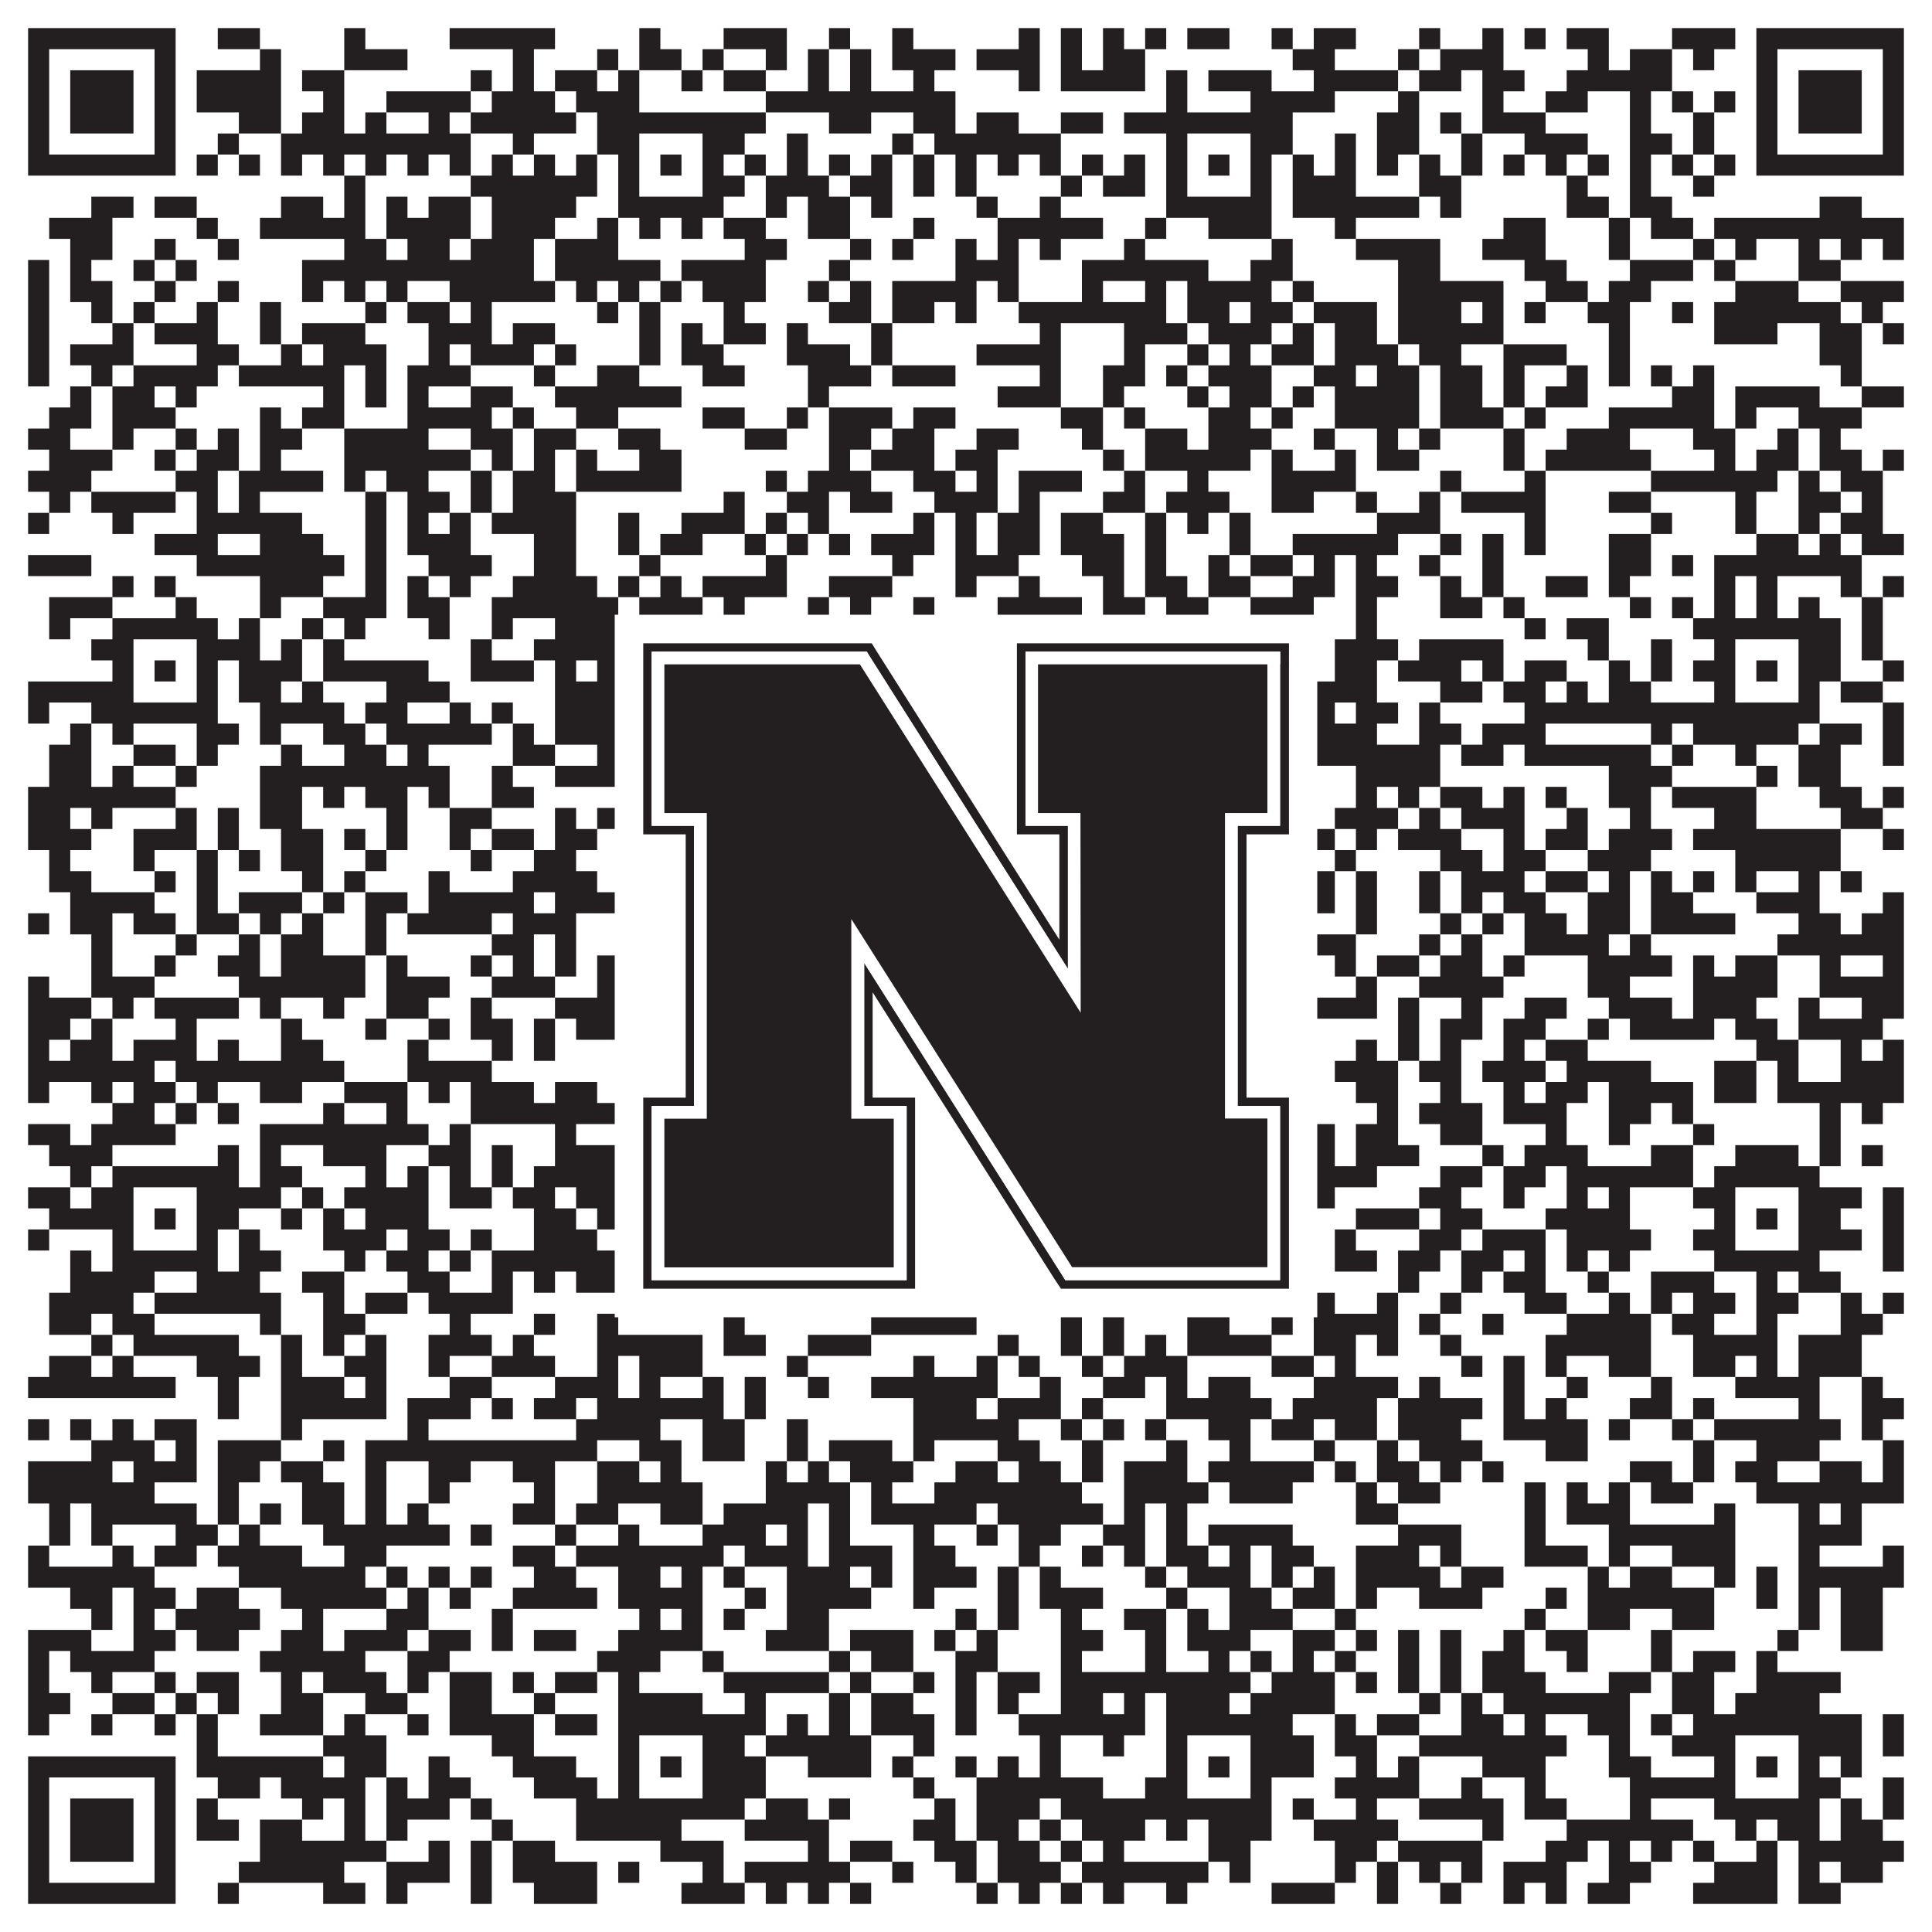
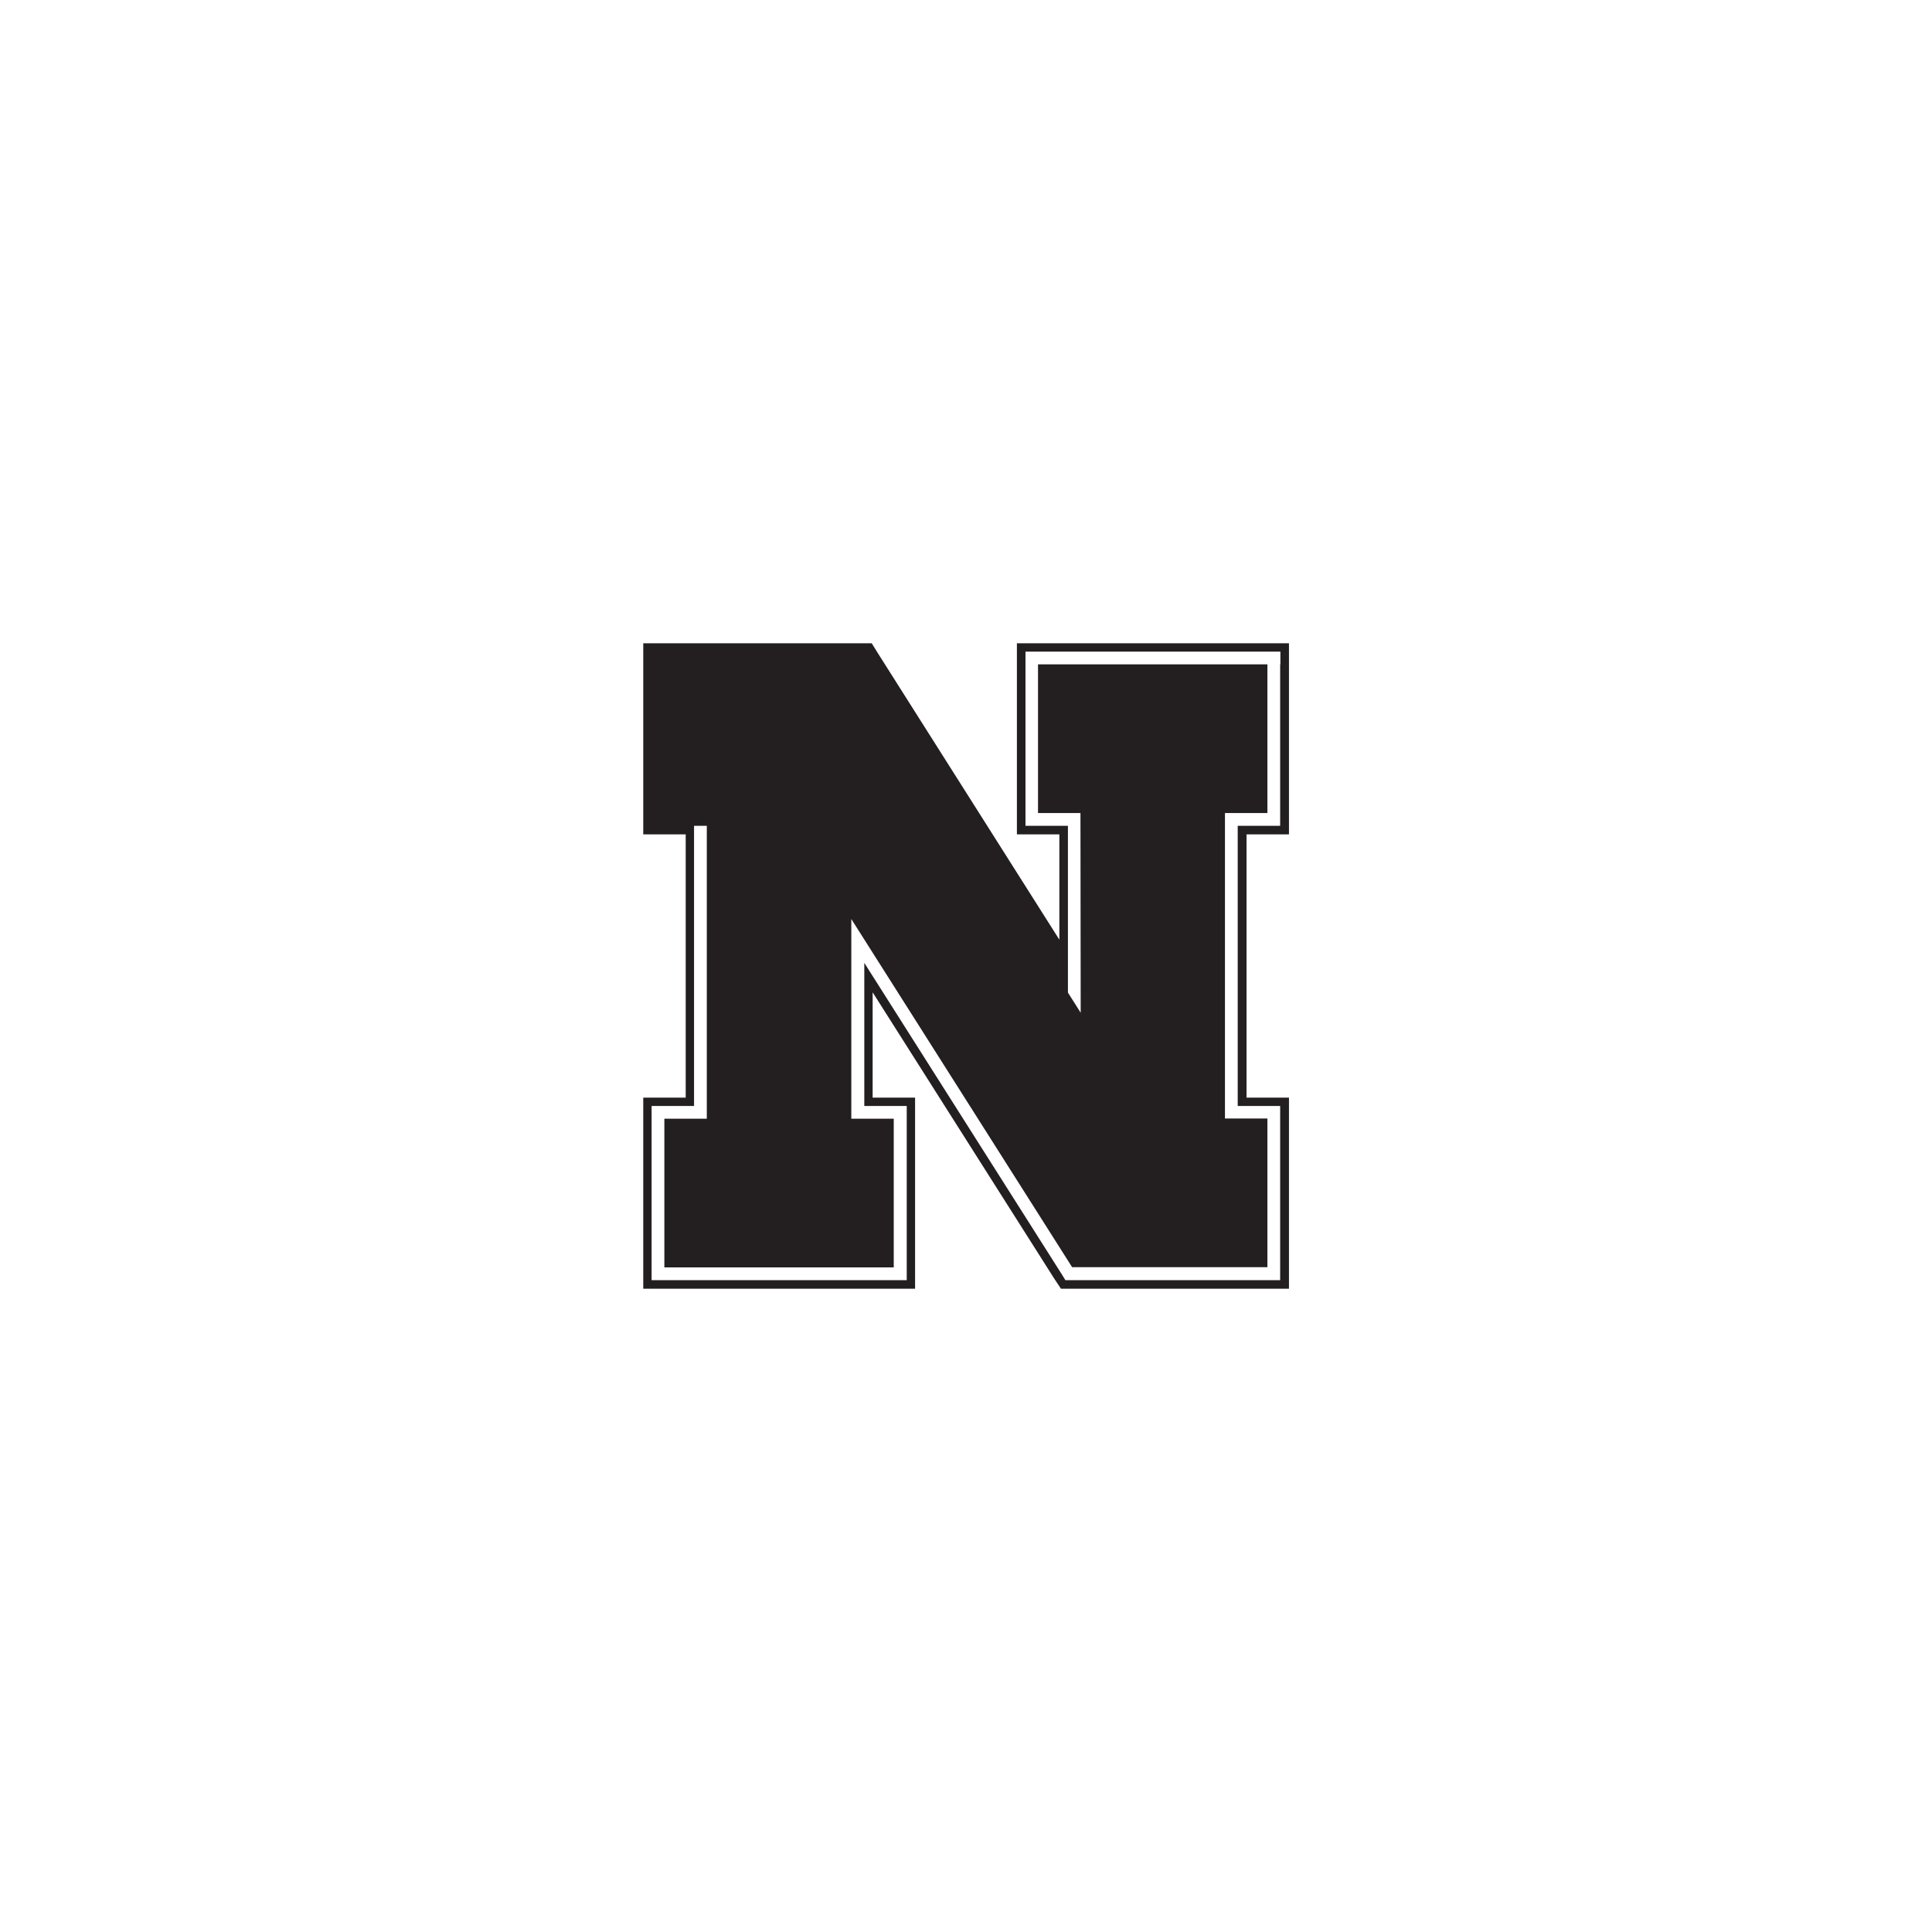
<svg xmlns="http://www.w3.org/2000/svg" version="1.1" width="1100px" height="1100px" viewBox="0 0 1100 1100">
  <rect x="0" y="0" width="1100" height="1100" fill="#ffffff" fill-opacity="1" />
-   <path fill="#231f20" fill-opacity="1" d="M16,16L100,16L100,28L16,28ZM124,16L148,16L148,28L124,28ZM196,16L208,16L208,28L196,28ZM256,16L316,16L316,28L256,28ZM364,16L376,16L376,28L364,28ZM412,16L448,16L448,28L412,28ZM472,16L484,16L484,28L472,28ZM508,16L520,16L520,28L508,28ZM580,16L592,16L592,28L580,28ZM604,16L616,16L616,28L604,28ZM628,16L640,16L640,28L628,28ZM652,16L664,16L664,28L652,28ZM676,16L700,16L700,28L676,28ZM724,16L736,16L736,28L724,28ZM748,16L772,16L772,28L748,28ZM808,16L820,16L820,28L808,28ZM844,16L856,16L856,28L844,28ZM868,16L880,16L880,28L868,28ZM892,16L916,16L916,28L892,28ZM952,16L988,16L988,28L952,28ZM1000,16L1084,16L1084,28L1000,28ZM16,28L28,28L28,40L16,40ZM88,28L100,28L100,40L88,40ZM148,28L160,28L160,40L148,40ZM196,28L232,28L232,40L196,40ZM292,28L304,28L304,40L292,40ZM340,28L352,28L352,40L340,40ZM364,28L388,28L388,40L364,40ZM400,28L412,28L412,40L400,40ZM436,28L448,28L448,40L436,40ZM460,28L472,28L472,40L460,40ZM484,28L496,28L496,40L484,40ZM508,28L544,28L544,40L508,40ZM556,28L592,28L592,40L556,40ZM604,28L616,28L616,40L604,40ZM628,28L652,28L652,40L628,40ZM736,28L760,28L760,40L736,40ZM796,28L808,28L808,40L796,40ZM820,28L856,28L856,40L820,40ZM904,28L916,28L916,40L904,40ZM928,28L952,28L952,40L928,40ZM964,28L976,28L976,40L964,40ZM1000,28L1012,28L1012,40L1000,40ZM1072,28L1084,28L1084,40L1072,40ZM16,40L28,40L28,52L16,52ZM40,40L76,40L76,52L40,52ZM88,40L100,40L100,52L88,52ZM112,40L160,40L160,52L112,52ZM172,40L196,40L196,52L172,52ZM268,40L280,40L280,52L268,52ZM292,40L304,40L304,52L292,52ZM316,40L340,40L340,52L316,52ZM352,40L364,40L364,52L352,52ZM388,40L400,40L400,52L388,52ZM412,40L436,40L436,52L412,52ZM460,40L472,40L472,52L460,52ZM484,40L496,40L496,52L484,52ZM520,40L532,40L532,52L520,52ZM580,40L592,40L592,52L580,52ZM604,40L652,40L652,52L604,52ZM664,40L676,40L676,52L664,52ZM688,40L724,40L724,52L688,52ZM748,40L796,40L796,52L748,52ZM808,40L832,40L832,52L808,52ZM844,40L868,40L868,52L844,52ZM892,40L952,40L952,52L892,52ZM1000,40L1012,40L1012,52L1000,52ZM1024,40L1060,40L1060,52L1024,52ZM1072,40L1084,40L1084,52L1072,52ZM16,52L28,52L28,64L16,64ZM40,52L76,52L76,64L40,64ZM88,52L100,52L100,64L88,64ZM112,52L160,52L160,64L112,64ZM184,52L196,52L196,64L184,64ZM220,52L268,52L268,64L220,64ZM280,52L316,52L316,64L280,64ZM328,52L364,52L364,64L328,64ZM436,52L544,52L544,64L436,64ZM664,52L676,52L676,64L664,64ZM712,52L760,52L760,64L712,64ZM796,52L808,52L808,64L796,64ZM844,52L856,52L856,64L844,64ZM880,52L904,52L904,64L880,64ZM928,52L940,52L940,64L928,64ZM952,52L964,52L964,64L952,64ZM976,52L988,52L988,64L976,64ZM1000,52L1012,52L1012,64L1000,64ZM1024,52L1060,52L1060,64L1024,64ZM1072,52L1084,52L1084,64L1072,64ZM16,64L28,64L28,76L16,76ZM40,64L76,64L76,76L40,76ZM88,64L100,64L100,76L88,76ZM136,64L160,64L160,76L136,76ZM172,64L196,64L196,76L172,76ZM208,64L220,64L220,76L208,76ZM244,64L256,64L256,76L244,76ZM268,64L328,64L328,76L268,76ZM340,64L436,64L436,76L340,76ZM472,64L496,64L496,76L472,76ZM520,64L544,64L544,76L520,76ZM556,64L580,64L580,76L556,76ZM604,64L628,64L628,76L604,76ZM640,64L736,64L736,76L640,76ZM784,64L808,64L808,76L784,76ZM820,64L832,64L832,76L820,76ZM844,64L880,64L880,76L844,76ZM928,64L940,64L940,76L928,76ZM964,64L976,64L976,76L964,76ZM1000,64L1012,64L1012,76L1000,76ZM1024,64L1060,64L1060,76L1024,76ZM1072,64L1084,64L1084,76L1072,76ZM16,76L28,76L28,88L16,88ZM88,76L100,76L100,88L88,88ZM124,76L136,76L136,88L124,88ZM160,76L268,76L268,88L160,88ZM292,76L304,76L304,88L292,88ZM340,76L364,76L364,88L340,88ZM400,76L424,76L424,88L400,88ZM448,76L460,76L460,88L448,88ZM508,76L520,76L520,88L508,88ZM532,76L604,76L604,88L532,88ZM664,76L676,76L676,88L664,88ZM712,76L736,76L736,88L712,88ZM760,76L772,76L772,88L760,88ZM784,76L808,76L808,88L784,88ZM832,76L844,76L844,88L832,88ZM868,76L904,76L904,88L868,88ZM928,76L952,76L952,88L928,88ZM964,76L976,76L976,88L964,88ZM1000,76L1012,76L1012,88L1000,88ZM1072,76L1084,76L1084,88L1072,88ZM16,88L100,88L100,100L16,100ZM112,88L124,88L124,100L112,100ZM136,88L148,88L148,100L136,100ZM160,88L172,88L172,100L160,100ZM184,88L196,88L196,100L184,100ZM208,88L220,88L220,100L208,100ZM232,88L244,88L244,100L232,100ZM256,88L268,88L268,100L256,100ZM280,88L292,88L292,100L280,100ZM304,88L316,88L316,100L304,100ZM328,88L340,88L340,100L328,100ZM352,88L364,88L364,100L352,100ZM376,88L388,88L388,100L376,100ZM400,88L412,88L412,100L400,100ZM424,88L436,88L436,100L424,100ZM448,88L460,88L460,100L448,100ZM472,88L484,88L484,100L472,100ZM496,88L508,88L508,100L496,100ZM520,88L532,88L532,100L520,100ZM544,88L556,88L556,100L544,100ZM568,88L580,88L580,100L568,100ZM592,88L604,88L604,100L592,100ZM616,88L628,88L628,100L616,100ZM640,88L652,88L652,100L640,100ZM664,88L676,88L676,100L664,100ZM688,88L700,88L700,100L688,100ZM712,88L724,88L724,100L712,100ZM736,88L748,88L748,100L736,100ZM760,88L772,88L772,100L760,100ZM784,88L796,88L796,100L784,100ZM808,88L820,88L820,100L808,100ZM832,88L844,88L844,100L832,100ZM856,88L868,88L868,100L856,100ZM880,88L892,88L892,100L880,100ZM904,88L916,88L916,100L904,100ZM928,88L940,88L940,100L928,100ZM952,88L964,88L964,100L952,100ZM976,88L988,88L988,100L976,100ZM1000,88L1084,88L1084,100L1000,100ZM196,100L208,100L208,112L196,112ZM268,100L340,100L340,112L268,112ZM352,100L364,100L364,112L352,112ZM400,100L424,100L424,112L400,112ZM436,100L472,100L472,112L436,112ZM484,100L508,100L508,112L484,112ZM520,100L532,100L532,112L520,112ZM544,100L556,100L556,112L544,112ZM604,100L616,100L616,112L604,112ZM628,100L652,100L652,112L628,112ZM664,100L676,100L676,112L664,112ZM712,100L724,100L724,112L712,112ZM736,100L772,100L772,112L736,112ZM808,100L832,100L832,112L808,112ZM892,100L904,100L904,112L892,112ZM928,100L940,100L940,112L928,112ZM964,100L976,100L976,112L964,112ZM52,112L76,112L76,124L52,124ZM88,112L112,112L112,124L88,124ZM160,112L184,112L184,124L160,124ZM196,112L208,112L208,124L196,124ZM220,112L232,112L232,124L220,124ZM244,112L268,112L268,124L244,124ZM280,112L328,112L328,124L280,124ZM352,112L412,112L412,124L352,124ZM436,112L448,112L448,124L436,124ZM460,112L484,112L484,124L460,124ZM496,112L508,112L508,124L496,124ZM556,112L568,112L568,124L556,124ZM592,112L604,112L604,124L592,124ZM664,112L724,112L724,124L664,124ZM736,112L808,112L808,124L736,124ZM820,112L832,112L832,124L820,124ZM892,112L916,112L916,124L892,124ZM928,112L952,112L952,124L928,124ZM1036,112L1060,112L1060,124L1036,124ZM28,124L64,124L64,136L28,136ZM112,124L124,124L124,136L112,136ZM148,124L208,124L208,136L148,136ZM220,124L268,124L268,136L220,136ZM280,124L316,124L316,136L280,136ZM340,124L352,124L352,136L340,136ZM364,124L376,124L376,136L364,136ZM388,124L400,124L400,136L388,136ZM412,124L436,124L436,136L412,136ZM460,124L484,124L484,136L460,136ZM520,124L532,124L532,136L520,136ZM568,124L628,124L628,136L568,136ZM652,124L664,124L664,136L652,136ZM688,124L724,124L724,136L688,136ZM760,124L772,124L772,136L760,136ZM856,124L880,124L880,136L856,136ZM916,124L928,124L928,136L916,136ZM940,124L964,124L964,136L940,136ZM976,124L1084,124L1084,136L976,136ZM40,136L64,136L64,148L40,148ZM88,136L100,136L100,148L88,148ZM124,136L136,136L136,148L124,148ZM196,136L220,136L220,148L196,148ZM232,136L256,136L256,148L232,148ZM268,136L304,136L304,148L268,148ZM316,136L352,136L352,148L316,148ZM424,136L448,136L448,148L424,148ZM484,136L496,136L496,148L484,148ZM508,136L520,136L520,148L508,148ZM544,136L556,136L556,148L544,148ZM568,136L580,136L580,148L568,148ZM592,136L604,136L604,148L592,148ZM640,136L652,136L652,148L640,148ZM724,136L736,136L736,148L724,148ZM772,136L820,136L820,148L772,148ZM844,136L880,136L880,148L844,148ZM916,136L928,136L928,148L916,148ZM964,136L976,136L976,148L964,148ZM988,136L1000,136L1000,148L988,148ZM1024,136L1036,136L1036,148L1024,148ZM1048,136L1060,136L1060,148L1048,148ZM1072,136L1084,136L1084,148L1072,148ZM16,148L28,148L28,160L16,160ZM40,148L52,148L52,160L40,160ZM76,148L88,148L88,160L76,160ZM100,148L112,148L112,160L100,160ZM172,148L304,148L304,160L172,160ZM316,148L376,148L376,160L316,160ZM388,148L436,148L436,160L388,160ZM472,148L484,148L484,160L472,160ZM544,148L580,148L580,160L544,160ZM616,148L688,148L688,160L616,160ZM712,148L736,148L736,160L712,160ZM796,148L820,148L820,160L796,160ZM868,148L892,148L892,160L868,160ZM928,148L964,148L964,160L928,160ZM976,148L988,148L988,160L976,160ZM1024,148L1048,148L1048,160L1024,160ZM16,160L28,160L28,172L16,172ZM40,160L64,160L64,172L40,172ZM88,160L100,160L100,172L88,172ZM124,160L136,160L136,172L124,172ZM172,160L184,160L184,172L172,172ZM196,160L208,160L208,172L196,172ZM220,160L232,160L232,172L220,172ZM256,160L316,160L316,172L256,172ZM328,160L340,160L340,172L328,172ZM352,160L364,160L364,172L352,172ZM376,160L388,160L388,172L376,172ZM400,160L436,160L436,172L400,172ZM460,160L472,160L472,172L460,172ZM484,160L496,160L496,172L484,172ZM508,160L556,160L556,172L508,172ZM568,160L580,160L580,172L568,172ZM616,160L628,160L628,172L616,172ZM652,160L664,160L664,172L652,172ZM676,160L724,160L724,172L676,172ZM736,160L748,160L748,172L736,172ZM796,160L856,160L856,172L796,172ZM880,160L904,160L904,172L880,172ZM916,160L940,160L940,172L916,172ZM988,160L1024,160L1024,172L988,172ZM1048,160L1084,160L1084,172L1048,172ZM16,172L28,172L28,184L16,184ZM52,172L64,172L64,184L52,184ZM76,172L88,172L88,184L76,184ZM112,172L124,172L124,184L112,184ZM148,172L160,172L160,184L148,184ZM208,172L220,172L220,184L208,184ZM232,172L256,172L256,184L232,184ZM268,172L280,172L280,184L268,184ZM340,172L352,172L352,184L340,184ZM364,172L376,172L376,184L364,184ZM412,172L424,172L424,184L412,184ZM472,172L496,172L496,184L472,184ZM508,172L532,172L532,184L508,184ZM544,172L556,172L556,184L544,184ZM580,172L664,172L664,184L580,184ZM676,172L700,172L700,184L676,184ZM712,172L736,172L736,184L712,184ZM748,172L784,172L784,184L748,184ZM796,172L832,172L832,184L796,184ZM844,172L856,172L856,184L844,184ZM868,172L880,172L880,184L868,184ZM904,172L928,172L928,184L904,184ZM952,172L964,172L964,184L952,184ZM976,172L1048,172L1048,184L976,184ZM1060,172L1072,172L1072,184L1060,184ZM16,184L28,184L28,196L16,196ZM64,184L76,184L76,196L64,196ZM88,184L124,184L124,196L88,196ZM148,184L160,184L160,196L148,196ZM172,184L208,184L208,196L172,196ZM244,184L280,184L280,196L244,196ZM292,184L316,184L316,196L292,196ZM364,184L376,184L376,196L364,196ZM388,184L400,184L400,196L388,196ZM412,184L436,184L436,196L412,196ZM448,184L460,184L460,196L448,196ZM496,184L508,184L508,196L496,196ZM592,184L604,184L604,196L592,196ZM640,184L676,184L676,196L640,196ZM688,184L724,184L724,196L688,196ZM736,184L748,184L748,196L736,196ZM760,184L784,184L784,196L760,196ZM796,184L856,184L856,196L796,196ZM916,184L928,184L928,196L916,196ZM976,184L1012,184L1012,196L976,196ZM1036,184L1060,184L1060,196L1036,196ZM1072,184L1084,184L1084,196L1072,196ZM16,196L28,196L28,208L16,208ZM40,196L76,196L76,208L40,208ZM112,196L136,196L136,208L112,208ZM160,196L172,196L172,208L160,208ZM184,196L220,196L220,208L184,208ZM244,196L256,196L256,208L244,208ZM268,196L304,196L304,208L268,208ZM316,196L328,196L328,208L316,208ZM364,196L376,196L376,208L364,208ZM388,196L412,196L412,208L388,208ZM448,196L484,196L484,208L448,208ZM496,196L508,196L508,208L496,208ZM556,196L604,196L604,208L556,208ZM640,196L652,196L652,208L640,208ZM676,196L688,196L688,208L676,208ZM700,196L712,196L712,208L700,208ZM724,196L748,196L748,208L724,208ZM760,196L796,196L796,208L760,208ZM808,196L832,196L832,208L808,208ZM856,196L892,196L892,208L856,208ZM916,196L928,196L928,208L916,208ZM1036,196L1060,196L1060,208L1036,208ZM16,208L28,208L28,220L16,220ZM52,208L64,208L64,220L52,220ZM76,208L124,208L124,220L76,220ZM136,208L196,208L196,220L136,220ZM208,208L220,208L220,220L208,220ZM232,208L268,208L268,220L232,220ZM304,208L316,208L316,220L304,220ZM340,208L364,208L364,220L340,220ZM400,208L424,208L424,220L400,220ZM460,208L496,208L496,220L460,220ZM508,208L544,208L544,220L508,220ZM592,208L604,208L604,220L592,220ZM628,208L652,208L652,220L628,220ZM664,208L676,208L676,220L664,220ZM688,208L724,208L724,220L688,220ZM748,208L772,208L772,220L748,220ZM784,208L808,208L808,220L784,220ZM820,208L844,208L844,220L820,220ZM856,208L868,208L868,220L856,220ZM892,208L904,208L904,220L892,220ZM916,208L928,208L928,220L916,220ZM940,208L952,208L952,220L940,220ZM964,208L976,208L976,220L964,220ZM1048,208L1060,208L1060,220L1048,220ZM40,220L52,220L52,232L40,232ZM64,220L88,220L88,232L64,232ZM100,220L112,220L112,232L100,232ZM184,220L196,220L196,232L184,232ZM208,220L220,220L220,232L208,232ZM232,220L244,220L244,232L232,232ZM268,220L292,220L292,232L268,232ZM316,220L388,220L388,232L316,232ZM460,220L472,220L472,232L460,232ZM568,220L604,220L604,232L568,232ZM628,220L640,220L640,232L628,232ZM676,220L688,220L688,232L676,232ZM700,220L724,220L724,232L700,232ZM736,220L748,220L748,232L736,232ZM760,220L808,220L808,232L760,232ZM820,220L844,220L844,232L820,232ZM856,220L868,220L868,232L856,232ZM880,220L904,220L904,232L880,232ZM952,220L976,220L976,232L952,232ZM988,220L1036,220L1036,232L988,232ZM1060,220L1084,220L1084,232L1060,232ZM28,232L52,232L52,244L28,244ZM64,232L100,232L100,244L64,244ZM148,232L160,232L160,244L148,244ZM172,232L196,232L196,244L172,244ZM232,232L280,232L280,244L232,244ZM292,232L304,232L304,244L292,244ZM328,232L352,232L352,244L328,244ZM400,232L424,232L424,244L400,244ZM448,232L460,232L460,244L448,244ZM472,232L508,232L508,244L472,244ZM520,232L544,232L544,244L520,244ZM604,232L628,232L628,244L604,244ZM640,232L652,232L652,244L640,244ZM688,232L712,232L712,244L688,244ZM724,232L736,232L736,244L724,244ZM760,232L808,232L808,244L760,244ZM820,232L856,232L856,244L820,244ZM868,232L880,232L880,244L868,244ZM916,232L976,232L976,244L916,244ZM988,232L1000,232L1000,244L988,244ZM1024,232L1060,232L1060,244L1024,244ZM16,244L40,244L40,256L16,256ZM64,244L76,244L76,256L64,256ZM100,244L112,244L112,256L100,256ZM124,244L136,244L136,256L124,256ZM148,244L172,244L172,256L148,256ZM196,244L244,244L244,256L196,256ZM268,244L292,244L292,256L268,256ZM304,244L328,244L328,256L304,256ZM352,244L376,244L376,256L352,256ZM424,244L448,244L448,256L424,256ZM472,244L496,244L496,256L472,256ZM508,244L532,244L532,256L508,256ZM556,244L580,244L580,256L556,256ZM616,244L628,244L628,256L616,256ZM652,244L676,244L676,256L652,256ZM688,244L724,244L724,256L688,256ZM748,244L760,244L760,256L748,256ZM784,244L796,244L796,256L784,256ZM808,244L820,244L820,256L808,256ZM856,244L868,244L868,256L856,256ZM892,244L928,244L928,256L892,256ZM964,244L988,244L988,256L964,256ZM1012,244L1024,244L1024,256L1012,256ZM1036,244L1048,244L1048,256L1036,256ZM28,256L64,256L64,268L28,268ZM88,256L100,256L100,268L88,268ZM112,256L136,256L136,268L112,268ZM148,256L160,256L160,268L148,268ZM196,256L268,256L268,268L196,268ZM280,256L292,256L292,268L280,268ZM304,256L316,256L316,268L304,268ZM328,256L340,256L340,268L328,268ZM364,256L388,256L388,268L364,268ZM472,256L484,256L484,268L472,268ZM496,256L532,256L532,268L496,268ZM544,256L568,256L568,268L544,268ZM628,256L640,256L640,268L628,268ZM652,256L712,256L712,268L652,268ZM724,256L736,256L736,268L724,268ZM760,256L772,256L772,268L760,268ZM784,256L808,256L808,268L784,268ZM856,256L868,256L868,268L856,268ZM880,256L940,256L940,268L880,268ZM976,256L988,256L988,268L976,268ZM1000,256L1024,256L1024,268L1000,268ZM1036,256L1060,256L1060,268L1036,268ZM1072,256L1084,256L1084,268L1072,268ZM16,268L52,268L52,280L16,280ZM100,268L124,268L124,280L100,280ZM136,268L184,268L184,280L136,280ZM196,268L208,268L208,280L196,280ZM220,268L244,268L244,280L220,280ZM268,268L280,268L280,280L268,280ZM292,268L316,268L316,280L292,280ZM328,268L388,268L388,280L328,280ZM436,268L448,268L448,280L436,280ZM460,268L496,268L496,280L460,280ZM520,268L544,268L544,280L520,280ZM556,268L568,268L568,280L556,280ZM580,268L616,268L616,280L580,280ZM640,268L652,268L652,280L640,280ZM676,268L688,268L688,280L676,280ZM724,268L772,268L772,280L724,280ZM820,268L832,268L832,280L820,280ZM868,268L880,268L880,280L868,280ZM940,268L1012,268L1012,280L940,280ZM1024,268L1036,268L1036,280L1024,280ZM1048,268L1072,268L1072,280L1048,280ZM28,280L40,280L40,292L28,292ZM52,280L100,280L100,292L52,292ZM112,280L124,280L124,292L112,292ZM136,280L148,280L148,292L136,292ZM208,280L220,280L220,292L208,292ZM232,280L256,280L256,292L232,292ZM268,280L280,280L280,292L268,292ZM292,280L328,280L328,292L292,292ZM412,280L424,280L424,292L412,292ZM448,280L472,280L472,292L448,292ZM484,280L508,280L508,292L484,292ZM532,280L568,280L568,292L532,292ZM580,280L592,280L592,292L580,292ZM628,280L652,280L652,292L628,292ZM664,280L700,280L700,292L664,292ZM724,280L748,280L748,292L724,292ZM772,280L784,280L784,292L772,292ZM808,280L820,280L820,292L808,292ZM832,280L880,280L880,292L832,292ZM916,280L940,280L940,292L916,292ZM988,280L1000,280L1000,292L988,292ZM1024,280L1048,280L1048,292L1024,292ZM1060,280L1072,280L1072,292L1060,292ZM16,292L28,292L28,304L16,304ZM64,292L76,292L76,304L64,304ZM112,292L172,292L172,304L112,304ZM208,292L220,292L220,304L208,304ZM232,292L244,292L244,304L232,304ZM256,292L268,292L268,304L256,304ZM280,292L328,292L328,304L280,304ZM352,292L364,292L364,304L352,304ZM388,292L424,292L424,304L388,304ZM436,292L448,292L448,304L436,304ZM460,292L472,292L472,304L460,304ZM520,292L532,292L532,304L520,304ZM544,292L556,292L556,304L544,304ZM568,292L592,292L592,304L568,304ZM604,292L628,292L628,304L604,304ZM652,292L664,292L664,304L652,304ZM676,292L688,292L688,304L676,304ZM700,292L712,292L712,304L700,304ZM784,292L820,292L820,304L784,304ZM868,292L880,292L880,304L868,304ZM940,292L952,292L952,304L940,304ZM988,292L1000,292L1000,304L988,304ZM1024,292L1036,292L1036,304L1024,304ZM1048,292L1072,292L1072,304L1048,304ZM88,304L124,304L124,316L88,316ZM148,304L184,304L184,316L148,316ZM208,304L220,304L220,316L208,316ZM232,304L268,304L268,316L232,316ZM304,304L328,304L328,316L304,316ZM352,304L364,304L364,316L352,316ZM376,304L400,304L400,316L376,316ZM424,304L436,304L436,316L424,316ZM448,304L460,304L460,316L448,316ZM472,304L484,304L484,316L472,316ZM496,304L532,304L532,316L496,316ZM544,304L556,304L556,316L544,316ZM568,304L592,304L592,316L568,316ZM604,304L640,304L640,316L604,316ZM652,304L664,304L664,316L652,316ZM700,304L712,304L712,316L700,316ZM736,304L796,304L796,316L736,316ZM820,304L832,304L832,316L820,316ZM844,304L856,304L856,316L844,316ZM868,304L880,304L880,316L868,316ZM916,304L940,304L940,316L916,316ZM1000,304L1024,304L1024,316L1000,316ZM1036,304L1048,304L1048,316L1036,316ZM1060,304L1084,304L1084,316L1060,316ZM16,316L52,316L52,328L16,328ZM112,316L196,316L196,328L112,328ZM208,316L220,316L220,328L208,328ZM244,316L280,316L280,328L244,328ZM304,316L328,316L328,328L304,328ZM364,316L376,316L376,328L364,328ZM436,316L448,316L448,328L436,328ZM508,316L520,316L520,328L508,328ZM544,316L580,316L580,328L544,328ZM616,316L640,316L640,328L616,328ZM652,316L664,316L664,328L652,328ZM688,316L700,316L700,328L688,328ZM712,316L736,316L736,328L712,328ZM748,316L760,316L760,328L748,328ZM772,316L784,316L784,328L772,328ZM808,316L820,316L820,328L808,328ZM844,316L856,316L856,328L844,328ZM916,316L940,316L940,328L916,328ZM952,316L964,316L964,328L952,328ZM976,316L1060,316L1060,328L976,328ZM64,328L76,328L76,340L64,340ZM88,328L100,328L100,340L88,340ZM148,328L184,328L184,340L148,340ZM208,328L220,328L220,340L208,340ZM232,328L244,328L244,340L232,340ZM256,328L268,328L268,340L256,340ZM292,328L340,328L340,340L292,340ZM352,328L364,328L364,340L352,340ZM376,328L388,328L388,340L376,340ZM400,328L448,328L448,340L400,340ZM472,328L508,328L508,340L472,340ZM544,328L556,328L556,340L544,340ZM580,328L592,328L592,340L580,340ZM628,328L640,328L640,340L628,340ZM652,328L676,328L676,340L652,340ZM688,328L712,328L712,340L688,340ZM736,328L760,328L760,340L736,340ZM772,328L796,328L796,340L772,340ZM820,328L832,328L832,340L820,340ZM844,328L856,328L856,340L844,340ZM880,328L904,328L904,340L880,340ZM916,328L928,328L928,340L916,340ZM976,328L988,328L988,340L976,340ZM1000,328L1012,328L1012,340L1000,340ZM1048,328L1060,328L1060,340L1048,340ZM1072,328L1084,328L1084,340L1072,340ZM28,340L64,340L64,352L28,352ZM100,340L112,340L112,352L100,352ZM148,340L160,340L160,352L148,352ZM184,340L220,340L220,352L184,352ZM232,340L256,340L256,352L232,352ZM280,340L352,340L352,352L280,352ZM364,340L400,340L400,352L364,352ZM412,340L424,340L424,352L412,352ZM460,340L472,340L472,352L460,352ZM484,340L496,340L496,352L484,352ZM520,340L532,340L532,352L520,352ZM568,340L616,340L616,352L568,352ZM628,340L652,340L652,352L628,352ZM664,340L688,340L688,352L664,352ZM712,340L748,340L748,352L712,352ZM772,340L784,340L784,352L772,352ZM820,340L844,340L844,352L820,352ZM856,340L868,340L868,352L856,352ZM928,340L940,340L940,352L928,352ZM952,340L964,340L964,352L952,352ZM976,340L988,340L988,352L976,352ZM1000,340L1012,340L1012,352L1000,352ZM1024,340L1036,340L1036,352L1024,352ZM1060,340L1072,340L1072,352L1060,352ZM28,352L40,352L40,364L28,364ZM64,352L124,352L124,364L64,364ZM136,352L148,352L148,364L136,364ZM172,352L184,352L184,364L172,364ZM196,352L208,352L208,364L196,364ZM244,352L256,352L256,364L244,364ZM280,352L292,352L292,364L280,364ZM316,352L436,352L436,364L316,364ZM472,352L532,352L532,364L472,364ZM556,352L592,352L592,364L556,364ZM652,352L736,352L736,364L652,364ZM772,352L784,352L784,364L772,364ZM868,352L880,352L880,364L868,364ZM892,352L916,352L916,364L892,364ZM964,352L1048,352L1048,364L964,364ZM1060,352L1072,352L1072,364L1060,364ZM52,364L76,364L76,376L52,376ZM112,364L148,364L148,376L112,376ZM160,364L172,364L172,376L160,376ZM184,364L196,364L196,376L184,376ZM268,364L280,364L280,376L268,376ZM304,364L364,364L364,376L304,376ZM400,364L424,364L424,376L400,376ZM460,364L484,364L484,376L460,376ZM508,364L520,364L520,376L508,376ZM532,364L568,364L568,376L532,376ZM628,364L676,364L676,376L628,376ZM712,364L724,364L724,376L712,376ZM760,364L796,364L796,376L760,376ZM808,364L856,364L856,376L808,376ZM904,364L916,364L916,376L904,376ZM940,364L952,364L952,376L940,376ZM976,364L988,364L988,376L976,376ZM1024,364L1048,364L1048,376L1024,376ZM1060,364L1072,364L1072,376L1060,376ZM64,376L76,376L76,388L64,388ZM88,376L100,376L100,388L88,388ZM112,376L124,376L124,388L112,388ZM136,376L172,376L172,388L136,388ZM184,376L244,376L244,388L184,388ZM268,376L304,376L304,388L268,388ZM316,376L328,376L328,388L316,388ZM340,376L364,376L364,388L340,388ZM376,376L388,376L388,388L376,388ZM400,376L496,376L496,388L400,388ZM508,376L520,376L520,388L508,388ZM544,376L604,376L604,388L544,388ZM616,376L628,376L628,388L616,388ZM664,376L676,376L676,388L664,388ZM688,376L700,376L700,388L688,388ZM712,376L736,376L736,388L712,388ZM760,376L784,376L784,388L760,388ZM796,376L832,376L832,388L796,388ZM844,376L856,376L856,388L844,388ZM868,376L892,376L892,388L868,388ZM916,376L928,376L928,388L916,388ZM940,376L952,376L952,388L940,388ZM964,376L988,376L988,388L964,388ZM1000,376L1012,376L1012,388L1000,388ZM1024,376L1048,376L1048,388L1024,388ZM1072,376L1084,376L1084,388L1072,388ZM16,388L76,388L76,400L16,400ZM112,388L124,388L124,400L112,400ZM136,388L160,388L160,400L136,400ZM172,388L184,388L184,400L172,400ZM220,388L256,388L256,400L220,400ZM316,388L364,388L364,400L316,400ZM400,388L436,388L436,400L400,400ZM448,388L496,388L496,400L448,400ZM520,388L532,388L532,400L520,400ZM556,388L652,388L652,400L556,400ZM664,388L676,388L676,400L664,400ZM712,388L724,388L724,400L712,400ZM736,388L784,388L784,400L736,400ZM820,388L844,388L844,400L820,400ZM856,388L880,388L880,400L856,400ZM892,388L904,388L904,400L892,400ZM916,388L940,388L940,400L916,400ZM976,388L988,388L988,400L976,400ZM1024,388L1036,388L1036,400L1024,400ZM1048,388L1072,388L1072,400L1048,400ZM16,400L28,400L28,412L16,412ZM52,400L124,400L124,412L52,412ZM148,400L196,400L196,412L148,412ZM208,400L232,400L232,412L208,412ZM256,400L268,400L268,412L256,412ZM280,400L292,400L292,412L280,412ZM316,400L412,400L412,412L316,412ZM424,400L436,400L436,412L424,412ZM448,400L484,400L484,412L448,412ZM496,400L544,400L544,412L496,412ZM604,400L640,400L640,412L604,412ZM652,400L736,400L736,412L652,412ZM748,400L760,400L760,412L748,412ZM772,400L796,400L796,412L772,412ZM808,400L820,400L820,412L808,412ZM868,400L1036,400L1036,412L868,412ZM1072,400L1084,400L1084,412L1072,412ZM40,412L52,412L52,424L40,424ZM64,412L76,412L76,424L64,424ZM112,412L136,412L136,424L112,424ZM148,412L160,412L160,424L148,424ZM184,412L208,412L208,424L184,424ZM220,412L280,412L280,424L220,424ZM292,412L304,412L304,424L292,424ZM316,412L376,412L376,424L316,424ZM388,412L436,412L436,424L388,424ZM448,412L460,412L460,424L448,424ZM496,412L508,412L508,424L496,424ZM520,412L532,412L532,424L520,424ZM580,412L592,412L592,424L580,424ZM604,412L616,412L616,424L604,424ZM628,412L676,412L676,424L628,424ZM700,412L736,412L736,424L700,424ZM748,412L784,412L784,424L748,424ZM808,412L832,412L832,424L808,424ZM844,412L880,412L880,424L844,424ZM940,412L952,412L952,424L940,424ZM964,412L1024,412L1024,424L964,424ZM1036,412L1060,412L1060,424L1036,424ZM1072,412L1084,412L1084,424L1072,424ZM28,424L52,424L52,436L28,436ZM76,424L100,424L100,436L76,436ZM112,424L124,424L124,436L112,436ZM160,424L172,424L172,436L160,436ZM196,424L220,424L220,436L196,436ZM232,424L244,424L244,436L232,436ZM292,424L316,424L316,436L292,436ZM340,424L400,424L400,436L340,436ZM424,424L472,424L472,436L424,436ZM508,424L520,424L520,436L508,436ZM532,424L544,424L544,436L532,436ZM556,424L592,424L592,436L556,436ZM640,424L652,424L652,436L640,436ZM664,424L676,424L676,436L664,436ZM724,424L820,424L820,436L724,436ZM832,424L856,424L856,436L832,436ZM868,424L940,424L940,436L868,436ZM952,424L964,424L964,436L952,436ZM988,424L1000,424L1000,436L988,436ZM1024,424L1048,424L1048,436L1024,436ZM1072,424L1084,424L1084,436L1072,436ZM28,436L52,436L52,448L28,448ZM64,436L76,436L76,448L64,448ZM100,436L112,436L112,448L100,448ZM148,436L256,436L256,448L148,448ZM280,436L292,436L292,448L280,448ZM316,436L352,436L352,448L316,448ZM376,436L436,436L436,448L376,448ZM496,436L532,436L532,448L496,448ZM544,436L616,436L616,448L544,448ZM640,436L652,436L652,448L640,448ZM664,436L676,436L676,448L664,448ZM688,436L736,436L736,448L688,448ZM772,436L820,436L820,448L772,448ZM916,436L952,436L952,448L916,448ZM1000,436L1012,436L1012,448L1000,448ZM1024,436L1048,436L1048,448L1024,448ZM16,448L100,448L100,460L16,460ZM148,448L172,448L172,460L148,460ZM184,448L196,448L196,460L184,460ZM208,448L232,448L232,460L208,460ZM244,448L256,448L256,460L244,460ZM280,448L304,448L304,460L280,460ZM352,448L364,448L364,460L352,460ZM400,448L412,448L412,460L400,460ZM424,448L460,448L460,460L424,460ZM496,448L508,448L508,460L496,460ZM520,448L568,448L568,460L520,460ZM616,448L628,448L628,460L616,460ZM724,448L736,448L736,460L724,460ZM772,448L784,448L784,460L772,460ZM796,448L808,448L808,460L796,460ZM820,448L844,448L844,460L820,460ZM856,448L868,448L868,460L856,460ZM880,448L892,448L892,460L880,460ZM916,448L940,448L940,460L916,460ZM952,448L1000,448L1000,460L952,460ZM1036,448L1060,448L1060,460L1036,460ZM1072,448L1084,448L1084,460L1072,460ZM16,460L40,460L40,472L16,472ZM52,460L64,460L64,472L52,472ZM100,460L112,460L112,472L100,472ZM124,460L136,460L136,472L124,472ZM148,460L172,460L172,472L148,472ZM220,460L232,460L232,472L220,472ZM256,460L280,460L280,472L256,472ZM316,460L328,460L328,472L316,472ZM340,460L352,460L352,472L340,472ZM376,460L388,460L388,472L376,472ZM412,460L424,460L424,472L412,472ZM436,460L460,460L460,472L436,472ZM472,460L508,460L508,472L472,472ZM520,460L544,460L544,472L520,472ZM556,460L580,460L580,472L556,472ZM628,460L640,460L640,472L628,472ZM664,460L676,460L676,472L664,472ZM700,460L736,460L736,472L700,472ZM760,460L796,460L796,472L760,472ZM808,460L820,460L820,472L808,472ZM832,460L868,460L868,472L832,472ZM892,460L904,460L904,472L892,472ZM928,460L940,460L940,472L928,472ZM976,460L1000,460L1000,472L976,472ZM1048,460L1072,460L1072,472L1048,472ZM16,472L52,472L52,484L16,484ZM76,472L112,472L112,484L76,484ZM124,472L136,472L136,484L124,484ZM160,472L184,472L184,484L160,484ZM196,472L208,472L208,484L196,484ZM220,472L232,472L232,484L220,484ZM256,472L268,472L268,484L256,484ZM280,472L304,472L304,484L280,484ZM316,472L340,472L340,484L316,484ZM352,472L364,472L364,484L352,484ZM400,472L412,472L412,484L400,484ZM472,472L496,472L496,484L472,484ZM520,472L544,472L544,484L520,484ZM604,472L628,472L628,484L604,484ZM640,472L652,472L652,484L640,484ZM664,472L676,472L676,484L664,484ZM688,472L700,472L700,484L688,484ZM712,472L724,472L724,484L712,484ZM748,472L760,472L760,484L748,484ZM772,472L784,472L784,484L772,484ZM796,472L832,472L832,484L796,484ZM856,472L868,472L868,484L856,484ZM880,472L904,472L904,484L880,484ZM916,472L952,472L952,484L916,484ZM964,472L1048,472L1048,484L964,484ZM1072,472L1084,472L1084,484L1072,484ZM28,484L40,484L40,496L28,496ZM76,484L88,484L88,496L76,496ZM112,484L124,484L124,496L112,496ZM136,484L148,484L148,496L136,496ZM160,484L184,484L184,496L160,496ZM208,484L220,484L220,496L208,496ZM268,484L280,484L280,496L268,496ZM304,484L328,484L328,496L304,496ZM352,484L388,484L388,496L352,496ZM400,484L448,484L448,496L400,496ZM460,484L484,484L484,496L460,496ZM496,484L544,484L544,496L496,496ZM568,484L580,484L580,496L568,496ZM592,484L604,484L604,496L592,496ZM616,484L652,484L652,496L616,496ZM676,484L688,484L688,496L676,496ZM700,484L724,484L724,496L700,496ZM736,484L748,484L748,496L736,496ZM760,484L772,484L772,496L760,496ZM820,484L844,484L844,496L820,496ZM856,484L880,484L880,496L856,496ZM904,484L940,484L940,496L904,496ZM988,484L1048,484L1048,496L988,496ZM28,496L52,496L52,508L28,508ZM88,496L100,496L100,508L88,508ZM112,496L124,496L124,508L112,508ZM172,496L184,496L184,508L172,508ZM196,496L208,496L208,508L196,508ZM244,496L256,496L256,508L244,508ZM292,496L340,496L340,508L292,508ZM352,496L376,496L376,508L352,508ZM412,496L472,496L472,508L412,508ZM508,496L532,496L532,508L508,508ZM544,496L568,496L568,508L544,508ZM592,496L604,496L604,508L592,508ZM616,496L628,496L628,508L616,508ZM640,496L652,496L652,508L640,508ZM676,496L700,496L700,508L676,508ZM712,496L724,496L724,508L712,508ZM736,496L760,496L760,508L736,508ZM772,496L784,496L784,508L772,508ZM808,496L820,496L820,508L808,508ZM832,496L868,496L868,508L832,508ZM880,496L904,496L904,508L880,508ZM916,496L928,496L928,508L916,508ZM940,496L952,496L952,508L940,508ZM964,496L976,496L976,508L964,508ZM988,496L1000,496L1000,508L988,508ZM1024,496L1036,496L1036,508L1024,508ZM1048,496L1060,496L1060,508L1048,508ZM40,508L88,508L88,520L40,520ZM112,508L124,508L124,520L112,520ZM136,508L172,508L172,520L136,520ZM184,508L196,508L196,520L184,520ZM208,508L232,508L232,520L208,520ZM244,508L304,508L304,520L244,520ZM316,508L412,508L412,520L316,520ZM424,508L460,508L460,520L424,520ZM472,508L484,508L484,520L472,520ZM508,508L544,508L544,520L508,520ZM616,508L628,508L628,520L616,520ZM652,508L700,508L700,520L652,520ZM712,508L724,508L724,520L712,520ZM748,508L760,508L760,520L748,520ZM772,508L784,508L784,520L772,520ZM808,508L820,508L820,520L808,520ZM832,508L844,508L844,520L832,520ZM856,508L880,508L880,520L856,520ZM904,508L928,508L928,520L904,520ZM940,508L964,508L964,520L940,520ZM1000,508L1036,508L1036,520L1000,520ZM1072,508L1084,508L1084,520L1072,520ZM16,520L28,520L28,532L16,532ZM40,520L64,520L64,532L40,532ZM76,520L100,520L100,532L76,532ZM112,520L136,520L136,532L112,532ZM148,520L160,520L160,532L148,532ZM172,520L184,520L184,532L172,532ZM208,520L220,520L220,532L208,532ZM232,520L280,520L280,532L232,532ZM292,520L328,520L328,532L292,532ZM352,520L376,520L376,532L352,532ZM388,520L412,520L412,532L388,532ZM424,520L484,520L484,532L424,532ZM496,520L508,520L508,532L496,532ZM520,520L532,520L532,532L520,532ZM592,520L640,520L640,532L592,532ZM652,520L664,520L664,532L652,532ZM676,520L688,520L688,532L676,532ZM700,520L712,520L712,532L700,532ZM724,520L736,520L736,532L724,532ZM772,520L784,520L784,532L772,532ZM820,520L832,520L832,532L820,532ZM844,520L856,520L856,532L844,532ZM868,520L892,520L892,532L868,532ZM904,520L928,520L928,532L904,532ZM940,520L988,520L988,532L940,532ZM1024,520L1048,520L1048,532L1024,532ZM1060,520L1084,520L1084,532L1060,532ZM52,532L64,532L64,544L52,544ZM100,532L112,532L112,544L100,544ZM136,532L148,532L148,544L136,544ZM160,532L184,532L184,544L160,544ZM208,532L220,532L220,544L208,544ZM280,532L304,532L304,544L280,544ZM316,532L328,532L328,544L316,544ZM364,532L376,532L376,544L364,544ZM400,532L448,532L448,544L400,544ZM472,532L484,532L484,544L472,544ZM508,532L520,532L520,544L508,544ZM544,532L556,532L556,544L544,544ZM580,532L592,532L592,544L580,544ZM616,532L628,532L628,544L616,544ZM676,532L688,532L688,544L676,544ZM700,532L772,532L772,544L700,544ZM808,532L820,532L820,544L808,544ZM832,532L844,532L844,544L832,544ZM868,532L916,532L916,544L868,544ZM928,532L940,532L940,544L928,544ZM1012,532L1084,532L1084,544L1012,544ZM52,544L64,544L64,556L52,556ZM88,544L100,544L100,556L88,556ZM124,544L148,544L148,556L124,556ZM160,544L208,544L208,556L160,556ZM220,544L232,544L232,556L220,556ZM268,544L280,544L280,556L268,556ZM292,544L304,544L304,556L292,556ZM316,544L328,544L328,556L316,556ZM340,544L376,544L376,556L340,556ZM412,544L424,544L424,556L412,556ZM436,544L448,544L448,556L436,556ZM508,544L520,544L520,556L508,556ZM532,544L556,544L556,556L532,556ZM580,544L616,544L616,556L580,556ZM640,544L676,544L676,556L640,556ZM700,544L724,544L724,556L700,556ZM736,544L748,544L748,556L736,556ZM760,544L772,544L772,556L760,556ZM784,544L808,544L808,556L784,556ZM820,544L844,544L844,556L820,556ZM856,544L868,544L868,556L856,556ZM904,544L952,544L952,556L904,556ZM964,544L976,544L976,556L964,556ZM988,544L1012,544L1012,556L988,556ZM1036,544L1048,544L1048,556L1036,556ZM1072,544L1084,544L1084,556L1072,556ZM16,556L28,556L28,568L16,568ZM52,556L88,556L88,568L52,568ZM136,556L208,556L208,568L136,568ZM220,556L256,556L256,568L220,568ZM280,556L316,556L316,568L280,568ZM340,556L352,556L352,568L340,568ZM412,556L424,556L424,568L412,568ZM448,556L484,556L484,568L448,568ZM496,556L508,556L508,568L496,568ZM520,556L556,556L556,568L520,568ZM568,556L580,556L580,568L568,568ZM604,556L628,556L628,568L604,568ZM676,556L688,556L688,568L676,568ZM712,556L724,556L724,568L712,568ZM772,556L784,556L784,568L772,568ZM808,556L856,556L856,568L808,568ZM904,556L928,556L928,568L904,568ZM964,556L1012,556L1012,568L964,568ZM1036,556L1084,556L1084,568L1036,568ZM16,568L52,568L52,580L16,580ZM64,568L76,568L76,580L64,580ZM88,568L136,568L136,580L88,580ZM148,568L160,568L160,580L148,580ZM184,568L196,568L196,580L184,580ZM220,568L244,568L244,580L220,580ZM268,568L280,568L280,580L268,580ZM316,568L352,568L352,580L316,580ZM388,568L424,568L424,580L388,580ZM436,568L448,568L448,580L436,580ZM496,568L508,568L508,580L496,580ZM532,568L544,568L544,580L532,580ZM556,568L580,568L580,580L556,580ZM652,568L688,568L688,580L652,580ZM724,568L736,568L736,580L724,580ZM748,568L784,568L784,580L748,580ZM796,568L808,568L808,580L796,580ZM832,568L844,568L844,580L832,580ZM868,568L892,568L892,580L868,580ZM916,568L952,568L952,580L916,580ZM964,568L1000,568L1000,580L964,580ZM1024,568L1036,568L1036,580L1024,580ZM1060,568L1084,568L1084,580L1060,580ZM16,580L40,580L40,592L16,592ZM52,580L64,580L64,592L52,592ZM100,580L112,580L112,592L100,592ZM160,580L172,580L172,592L160,592ZM208,580L220,580L220,592L208,592ZM244,580L256,580L256,592L244,592ZM268,580L292,580L292,592L268,592ZM304,580L316,580L316,592L304,592ZM328,580L352,580L352,592L328,592ZM364,580L376,580L376,592L364,592ZM400,580L412,580L412,592L400,592ZM424,580L448,580L448,592L424,592ZM460,580L484,580L484,592L460,592ZM496,580L520,580L520,592L496,592ZM568,580L616,580L616,592L568,592ZM628,580L640,580L640,592L628,592ZM676,580L700,580L700,592L676,592ZM724,580L748,580L748,592L724,592ZM796,580L808,580L808,592L796,592ZM820,580L844,580L844,592L820,592ZM856,580L880,580L880,592L856,592ZM904,580L916,580L916,592L904,592ZM928,580L976,580L976,592L928,592ZM988,580L1012,580L1012,592L988,592ZM1024,580L1072,580L1072,592L1024,592ZM16,592L28,592L28,604L16,604ZM40,592L64,592L64,604L40,604ZM76,592L112,592L112,604L76,604ZM124,592L136,592L136,604L124,604ZM160,592L184,592L184,604L160,604ZM232,592L244,592L244,604L232,604ZM280,592L292,592L292,604L280,604ZM304,592L316,592L316,604L304,604ZM352,592L400,592L400,604L352,604ZM412,592L424,592L424,604L412,604ZM448,592L472,592L472,604L448,604ZM484,592L496,592L496,604L484,604ZM508,592L532,592L532,604L508,604ZM556,592L568,592L568,604L556,604ZM592,592L616,592L616,604L592,604ZM640,592L652,592L652,604L640,604ZM676,592L700,592L700,604L676,604ZM712,592L748,592L748,604L712,604ZM772,592L784,592L784,604L772,604ZM796,592L808,592L808,604L796,604ZM820,592L832,592L832,604L820,604ZM856,592L868,592L868,604L856,604ZM880,592L904,592L904,604L880,604ZM1000,592L1024,592L1024,604L1000,604ZM1048,592L1060,592L1060,604L1048,604ZM1072,592L1084,592L1084,604L1072,604ZM16,604L88,604L88,616L16,616ZM100,604L196,604L196,616L100,616ZM232,604L280,604L280,616L232,616ZM364,604L388,604L388,616L364,616ZM412,604L448,604L448,616L412,616ZM460,604L472,604L472,616L460,616ZM520,604L592,604L592,616L520,616ZM604,604L616,604L616,616L604,616ZM640,604L664,604L664,616L640,616ZM700,604L736,604L736,616L700,616ZM760,604L796,604L796,616L760,616ZM808,604L832,604L832,616L808,616ZM844,604L880,604L880,616L844,616ZM892,604L940,604L940,616L892,616ZM976,604L1000,604L1000,616L976,616ZM1012,604L1024,604L1024,616L1012,616ZM1048,604L1084,604L1084,616L1048,616ZM16,616L28,616L28,628L16,628ZM52,616L64,616L64,628L52,628ZM76,616L100,616L100,628L76,628ZM112,616L124,616L124,628L112,628ZM148,616L172,616L172,628L148,628ZM196,616L232,616L232,628L196,628ZM244,616L256,616L256,628L244,628ZM268,616L304,616L304,628L268,628ZM316,616L340,616L340,628L316,628ZM352,616L376,616L376,628L352,628ZM400,616L412,616L412,628L400,628ZM424,616L496,616L496,628L424,628ZM508,616L520,616L520,628L508,628ZM532,616L544,616L544,628L532,628ZM568,616L592,616L592,628L568,628ZM628,616L640,616L640,628L628,628ZM652,616L712,616L712,628L652,628ZM772,616L796,616L796,628L772,628ZM820,616L832,616L832,628L820,628ZM856,616L868,616L868,628L856,628ZM880,616L904,616L904,628L880,628ZM916,616L964,616L964,628L916,628ZM976,616L1000,616L1000,628L976,628ZM1012,616L1084,616L1084,628L1012,628ZM64,628L88,628L88,640L64,640ZM100,628L112,628L112,640L100,640ZM124,628L136,628L136,640L124,640ZM184,628L196,628L196,640L184,640ZM220,628L232,628L232,640L220,640ZM268,628L352,628L352,640L268,640ZM388,628L412,628L412,640L388,640ZM448,628L472,628L472,640L448,640ZM496,628L580,628L580,640L496,640ZM604,628L616,628L616,640L604,640ZM640,628L652,628L652,640L640,640ZM712,628L724,628L724,640L712,640ZM736,628L748,628L748,640L736,640ZM784,628L796,628L796,640L784,640ZM808,628L844,628L844,640L808,640ZM856,628L892,628L892,640L856,640ZM916,628L940,628L940,640L916,640ZM952,628L964,628L964,640L952,640ZM1036,628L1048,628L1048,640L1036,640ZM1060,628L1072,628L1072,640L1060,640ZM16,640L40,640L40,652L16,652ZM52,640L100,640L100,652L52,652ZM148,640L244,640L244,652L148,652ZM256,640L268,640L268,652L256,652ZM316,640L328,640L328,652L316,652ZM352,640L400,640L400,652L352,652ZM424,640L472,640L472,652L424,652ZM484,640L520,640L520,652L484,652ZM532,640L544,640L544,652L532,652ZM580,640L592,640L592,652L580,652ZM616,640L628,640L628,652L616,652ZM652,640L700,640L700,652L652,652ZM724,640L760,640L760,652L724,652ZM772,640L796,640L796,652L772,652ZM820,640L844,640L844,652L820,652ZM880,640L892,640L892,652L880,652ZM916,640L928,640L928,652L916,652ZM964,640L976,640L976,652L964,652ZM1036,640L1048,640L1048,652L1036,652ZM28,652L64,652L64,664L28,664ZM124,652L136,652L136,664L124,664ZM148,652L160,652L160,664L148,664ZM184,652L220,652L220,664L184,664ZM244,652L268,652L268,664L244,664ZM280,652L292,652L292,664L280,664ZM316,652L388,652L388,664L316,664ZM400,652L412,652L412,664L400,664ZM436,652L448,652L448,664L436,664ZM484,652L508,652L508,664L484,664ZM520,652L532,652L532,664L520,664ZM556,652L568,652L568,664L556,664ZM592,652L604,652L604,664L592,664ZM628,652L640,652L640,664L628,664ZM652,652L664,652L664,664L652,664ZM676,652L688,652L688,664L676,664ZM712,652L724,652L724,664L712,664ZM748,652L760,652L760,664L748,664ZM772,652L808,652L808,664L772,664ZM844,652L856,652L856,664L844,664ZM868,652L904,652L904,664L868,664ZM940,652L964,652L964,664L940,664ZM988,652L1024,652L1024,664L988,664ZM1036,652L1048,652L1048,664L1036,664ZM1060,652L1072,652L1072,664L1060,664ZM40,664L52,664L52,676L40,676ZM64,664L136,664L136,676L64,676ZM148,664L172,664L172,676L148,676ZM208,664L220,664L220,676L208,676ZM232,664L244,664L244,676L232,676ZM256,664L268,664L268,676L256,676ZM280,664L292,664L292,676L280,676ZM304,664L412,664L412,676L304,676ZM424,664L436,664L436,676L424,676ZM448,664L472,664L472,676L448,676ZM484,664L508,664L508,676L484,676ZM520,664L556,664L556,676L520,676ZM580,664L592,664L592,676L580,676ZM640,664L652,664L652,676L640,676ZM664,664L736,664L736,676L664,676ZM748,664L784,664L784,676L748,676ZM820,664L844,664L844,676L820,676ZM856,664L880,664L880,676L856,676ZM892,664L964,664L964,676L892,676ZM976,664L1036,664L1036,676L976,676ZM16,676L40,676L40,688L16,688ZM52,676L76,676L76,688L52,688ZM112,676L160,676L160,688L112,688ZM172,676L184,676L184,688L172,688ZM196,676L244,676L244,688L196,688ZM256,676L280,676L280,688L256,688ZM292,676L316,676L316,688L292,688ZM328,676L364,676L364,688L328,688ZM400,676L424,676L424,688L400,688ZM484,676L496,676L496,688L484,688ZM556,676L580,676L580,688L556,688ZM592,676L604,676L604,688L592,688ZM628,676L652,676L652,688L628,688ZM664,676L676,676L676,688L664,688ZM712,676L760,676L760,688L712,688ZM808,676L832,676L832,688L808,688ZM856,676L868,676L868,688L856,688ZM892,676L904,676L904,688L892,688ZM916,676L928,676L928,688L916,688ZM964,676L988,676L988,688L964,688ZM1024,676L1060,676L1060,688L1024,688ZM1072,676L1084,676L1084,688L1072,688ZM28,688L76,688L76,700L28,700ZM88,688L100,688L100,700L88,700ZM112,688L136,688L136,700L112,700ZM160,688L172,688L172,700L160,700ZM184,688L196,688L196,700L184,700ZM208,688L244,688L244,700L208,700ZM304,688L328,688L328,700L304,700ZM340,688L364,688L364,700L340,700ZM376,688L388,688L388,700L376,700ZM400,688L412,688L412,700L400,700ZM424,688L436,688L436,700L424,700ZM460,688L472,688L472,700L460,700ZM484,688L496,688L496,700L484,700ZM520,688L532,688L532,700L520,700ZM544,688L604,688L604,700L544,700ZM616,688L628,688L628,700L616,700ZM640,688L676,688L676,700L640,700ZM688,688L700,688L700,700L688,700ZM712,688L724,688L724,700L712,700ZM772,688L808,688L808,700L772,700ZM820,688L844,688L844,700L820,700ZM880,688L928,688L928,700L880,700ZM976,688L988,688L988,700L976,700ZM1000,688L1012,688L1012,700L1000,700ZM1024,688L1048,688L1048,700L1024,700ZM1072,688L1084,688L1084,700L1072,700ZM16,700L28,700L28,712L16,712ZM64,700L76,700L76,712L64,712ZM112,700L124,700L124,712L112,712ZM136,700L148,700L148,712L136,712ZM184,700L220,700L220,712L184,712ZM232,700L256,700L256,712L232,712ZM268,700L280,700L280,712L268,712ZM304,700L340,700L340,712L304,712ZM352,700L364,700L364,712L352,712ZM400,700L460,700L460,712L400,712ZM472,700L532,700L532,712L472,712ZM544,700L556,700L556,712L544,712ZM568,700L580,700L580,712L568,712ZM616,700L628,700L628,712L616,712ZM652,700L676,700L676,712L652,712ZM712,700L736,700L736,712L712,712ZM760,700L772,700L772,712L760,712ZM808,700L832,700L832,712L808,712ZM844,700L880,700L880,712L844,712ZM892,700L940,700L940,712L892,712ZM964,700L988,700L988,712L964,712ZM1024,700L1060,700L1060,712L1024,712ZM1072,700L1084,700L1084,712L1072,712ZM40,712L52,712L52,724L40,724ZM64,712L124,712L124,724L64,724ZM136,712L160,712L160,724L136,724ZM196,712L208,712L208,724L196,724ZM220,712L244,712L244,724L220,724ZM256,712L268,712L268,724L256,724ZM280,712L412,712L412,724L280,724ZM436,712L460,712L460,724L436,724ZM508,712L520,712L520,724L508,724ZM532,712L556,712L556,724L532,724ZM628,712L640,712L640,724L628,724ZM664,712L748,712L748,724L664,724ZM760,712L784,712L784,724L760,724ZM796,712L820,712L820,724L796,724ZM832,712L856,712L856,724L832,724ZM868,712L880,712L880,724L868,724ZM892,712L904,712L904,724L892,724ZM916,712L928,712L928,724L916,724ZM976,712L1036,712L1036,724L976,724ZM1072,712L1084,712L1084,724L1072,724ZM40,724L88,724L88,736L40,736ZM112,724L148,724L148,736L112,736ZM172,724L196,724L196,736L172,736ZM232,724L256,724L256,736L232,736ZM280,724L292,724L292,736L280,736ZM304,724L316,724L316,736L304,736ZM328,724L352,724L352,736L328,736ZM388,724L400,724L400,736L388,736ZM424,724L496,724L496,736L424,736ZM508,724L568,724L568,736L508,736ZM580,724L616,724L616,736L580,736ZM628,724L640,724L640,736L628,736ZM652,724L664,724L664,736L652,736ZM676,724L700,724L700,736L676,736ZM796,724L808,724L808,736L796,736ZM832,724L844,724L844,736L832,736ZM856,724L880,724L880,736L856,736ZM904,724L916,724L916,736L904,736ZM940,724L976,724L976,736L940,736ZM1000,724L1012,724L1012,736L1000,736ZM1024,724L1048,724L1048,736L1024,736ZM28,736L76,736L76,748L28,748ZM88,736L160,736L160,748L88,748ZM184,736L196,736L196,748L184,748ZM208,736L232,736L232,748L208,748ZM244,736L292,736L292,748L244,748ZM388,736L400,736L400,748L388,748ZM412,736L436,736L436,748L412,748ZM508,736L520,736L520,748L508,748ZM532,736L544,736L544,748L532,748ZM556,736L568,736L568,748L556,748ZM580,736L592,736L592,748L580,748ZM628,736L652,736L652,748L628,748ZM676,736L724,736L724,748L676,748ZM736,736L760,736L760,748L736,748ZM784,736L796,736L796,748L784,748ZM820,736L832,736L832,748L820,748ZM868,736L892,736L892,748L868,748ZM916,736L928,736L928,748L916,748ZM940,736L952,736L952,748L940,748ZM964,736L988,736L988,748L964,748ZM1000,736L1024,736L1024,748L1000,748ZM1048,736L1060,736L1060,748L1048,748ZM1072,736L1084,736L1084,748L1072,748ZM28,748L52,748L52,760L28,760ZM64,748L88,748L88,760L64,760ZM148,748L160,748L160,760L148,760ZM184,748L208,748L208,760L184,760ZM256,748L268,748L268,760L256,760ZM304,748L316,748L316,760L304,760ZM340,748L352,748L352,760L340,760ZM412,748L424,748L424,760L412,760ZM496,748L556,748L556,760L496,760ZM604,748L616,748L616,760L604,760ZM628,748L640,748L640,760L628,760ZM676,748L700,748L700,760L676,760ZM724,748L736,748L736,760L724,760ZM748,748L796,748L796,760L748,760ZM808,748L820,748L820,760L808,760ZM844,748L856,748L856,760L844,760ZM892,748L940,748L940,760L892,760ZM952,748L976,748L976,760L952,760ZM1000,748L1012,748L1012,760L1000,760ZM1048,748L1072,748L1072,760L1048,760ZM52,760L64,760L64,772L52,772ZM76,760L136,760L136,772L76,772ZM160,760L172,760L172,772L160,772ZM184,760L196,760L196,772L184,772ZM208,760L220,760L220,772L208,772ZM244,760L280,760L280,772L244,772ZM292,760L304,760L304,772L292,772ZM340,760L400,760L400,772L340,772ZM412,760L436,760L436,772L412,772ZM460,760L496,760L496,772L460,772ZM568,760L580,760L580,772L568,772ZM604,760L616,760L616,772L604,772ZM628,760L640,760L640,772L628,772ZM652,760L664,760L664,772L652,772ZM676,760L724,760L724,772L676,772ZM748,760L772,760L772,772L748,772ZM784,760L796,760L796,772L784,772ZM820,760L832,760L832,772L820,772ZM880,760L940,760L940,772L880,772ZM964,760L1012,760L1012,772L964,772ZM1024,760L1060,760L1060,772L1024,772ZM28,772L52,772L52,784L28,784ZM64,772L76,772L76,784L64,784ZM112,772L148,772L148,784L112,784ZM160,772L172,772L172,784L160,784ZM196,772L220,772L220,784L196,784ZM244,772L256,772L256,784L244,784ZM280,772L316,772L316,784L280,784ZM340,772L352,772L352,784L340,784ZM364,772L400,772L400,784L364,784ZM448,772L460,772L460,784L448,784ZM520,772L532,772L532,784L520,784ZM556,772L568,772L568,784L556,784ZM580,772L592,772L592,784L580,784ZM616,772L628,772L628,784L616,784ZM640,772L676,772L676,784L640,784ZM724,772L748,772L748,784L724,784ZM760,772L772,772L772,784L760,784ZM832,772L844,772L844,784L832,784ZM856,772L868,772L868,784L856,784ZM880,772L892,772L892,784L880,784ZM916,772L940,772L940,784L916,784ZM964,772L988,772L988,784L964,784ZM1000,772L1012,772L1012,784L1000,784ZM1024,772L1060,772L1060,784L1024,784ZM16,784L100,784L100,796L16,796ZM124,784L136,784L136,796L124,796ZM160,784L196,784L196,796L160,796ZM208,784L220,784L220,796L208,796ZM256,784L280,784L280,796L256,796ZM316,784L352,784L352,796L316,796ZM364,784L376,784L376,796L364,796ZM400,784L412,784L412,796L400,796ZM424,784L436,784L436,796L424,796ZM460,784L472,784L472,796L460,796ZM496,784L568,784L568,796L496,796ZM592,784L604,784L604,796L592,796ZM628,784L652,784L652,796L628,796ZM664,784L676,784L676,796L664,796ZM688,784L712,784L712,796L688,796ZM748,784L796,784L796,796L748,796ZM808,784L820,784L820,796L808,796ZM856,784L868,784L868,796L856,796ZM892,784L904,784L904,796L892,796ZM940,784L952,784L952,796L940,796ZM988,784L1036,784L1036,796L988,796ZM1060,784L1072,784L1072,796L1060,796ZM124,796L136,796L136,808L124,808ZM160,796L220,796L220,808L160,808ZM232,796L268,796L268,808L232,808ZM280,796L292,796L292,808L280,808ZM304,796L328,796L328,808L304,808ZM340,796L412,796L412,808L340,808ZM424,796L436,796L436,808L424,808ZM520,796L556,796L556,808L520,808ZM568,796L604,796L604,808L568,808ZM616,796L628,796L628,808L616,808ZM664,796L724,796L724,808L664,808ZM736,796L784,796L784,808L736,808ZM796,796L844,796L844,808L796,808ZM856,796L868,796L868,808L856,808ZM880,796L892,796L892,808L880,808ZM928,796L952,796L952,808L928,808ZM964,796L976,796L976,808L964,808ZM1024,796L1036,796L1036,808L1024,808ZM1060,796L1084,796L1084,808L1060,808ZM16,808L28,808L28,820L16,820ZM40,808L52,808L52,820L40,820ZM64,808L76,808L76,820L64,820ZM88,808L112,808L112,820L88,820ZM160,808L172,808L172,820L160,820ZM232,808L244,808L244,820L232,820ZM328,808L376,808L376,820L328,820ZM400,808L424,808L424,820L400,820ZM448,808L460,808L460,820L448,820ZM520,808L580,808L580,820L520,820ZM604,808L616,808L616,820L604,820ZM628,808L640,808L640,820L628,820ZM652,808L664,808L664,820L652,820ZM688,808L712,808L712,820L688,820ZM724,808L748,808L748,820L724,820ZM760,808L784,808L784,820L760,820ZM796,808L832,808L832,820L796,820ZM856,808L904,808L904,820L856,820ZM916,808L928,808L928,820L916,820ZM952,808L964,808L964,820L952,820ZM976,808L1048,808L1048,820L976,820ZM1060,808L1072,808L1072,820L1060,820ZM52,820L88,820L88,832L52,832ZM100,820L112,820L112,832L100,832ZM124,820L160,820L160,832L124,832ZM184,820L196,820L196,832L184,832ZM208,820L340,820L340,832L208,832ZM364,820L388,820L388,832L364,832ZM400,820L424,820L424,832L400,832ZM448,820L460,820L460,832L448,832ZM472,820L508,820L508,832L472,832ZM520,820L532,820L532,832L520,832ZM568,820L592,820L592,832L568,832ZM616,820L628,820L628,832L616,832ZM664,820L676,820L676,832L664,832ZM700,820L712,820L712,832L700,832ZM748,820L760,820L760,832L748,832ZM784,820L796,820L796,832L784,832ZM808,820L844,820L844,832L808,832ZM880,820L904,820L904,832L880,832ZM964,820L976,820L976,832L964,832ZM1000,820L1036,820L1036,832L1000,832ZM1072,820L1084,820L1084,832L1072,832ZM16,832L64,832L64,844L16,844ZM76,832L112,832L112,844L76,844ZM124,832L148,832L148,844L124,844ZM160,832L184,832L184,844L160,844ZM208,832L220,832L220,844L208,844ZM244,832L268,832L268,844L244,844ZM292,832L316,832L316,844L292,844ZM340,832L364,832L364,844L340,844ZM376,832L388,832L388,844L376,844ZM436,832L448,832L448,844L436,844ZM460,832L472,832L472,844L460,844ZM484,832L520,832L520,844L484,844ZM544,832L568,832L568,844L544,844ZM580,832L604,832L604,844L580,844ZM616,832L628,832L628,844L616,844ZM640,832L676,832L676,844L640,844ZM688,832L748,832L748,844L688,844ZM760,832L772,832L772,844L760,844ZM784,832L808,832L808,844L784,844ZM820,832L832,832L832,844L820,844ZM844,832L856,832L856,844L844,844ZM928,832L952,832L952,844L928,844ZM964,832L976,832L976,844L964,844ZM988,832L1012,832L1012,844L988,844ZM1036,832L1060,832L1060,844L1036,844ZM1072,832L1084,832L1084,844L1072,844ZM16,844L88,844L88,856L16,856ZM124,844L136,844L136,856L124,856ZM172,844L196,844L196,856L172,856ZM208,844L220,844L220,856L208,856ZM244,844L256,844L256,856L244,856ZM304,844L316,844L316,856L304,856ZM340,844L400,844L400,856L340,856ZM436,844L484,844L484,856L436,856ZM496,844L508,844L508,856L496,856ZM532,844L616,844L616,856L532,856ZM640,844L688,844L688,856L640,856ZM700,844L736,844L736,856L700,856ZM772,844L784,844L784,856L772,856ZM796,844L820,844L820,856L796,856ZM868,844L880,844L880,856L868,856ZM892,844L904,844L904,856L892,856ZM916,844L928,844L928,856L916,856ZM940,844L964,844L964,856L940,856ZM1000,844L1084,844L1084,856L1000,856ZM28,856L40,856L40,868L28,868ZM52,856L112,856L112,868L52,868ZM124,856L136,856L136,868L124,868ZM148,856L160,856L160,868L148,868ZM172,856L196,856L196,868L172,868ZM208,856L220,856L220,868L208,868ZM232,856L244,856L244,868L232,868ZM292,856L316,856L316,868L292,868ZM328,856L352,856L352,868L328,868ZM376,856L400,856L400,868L376,868ZM412,856L460,856L460,868L412,868ZM472,856L484,856L484,868L472,868ZM496,856L556,856L556,868L496,868ZM568,856L628,856L628,868L568,868ZM640,856L652,856L652,868L640,868ZM664,856L676,856L676,868L664,868ZM772,856L796,856L796,868L772,868ZM868,856L880,856L880,868L868,868ZM892,856L928,856L928,868L892,868ZM976,856L988,856L988,868L976,868ZM1024,856L1036,856L1036,868L1024,868ZM1048,856L1060,856L1060,868L1048,868ZM28,868L40,868L40,880L28,880ZM52,868L64,868L64,880L52,880ZM100,868L124,868L124,880L100,880ZM136,868L148,868L148,880L136,880ZM184,868L256,868L256,880L184,880ZM268,868L280,868L280,880L268,880ZM316,868L328,868L328,880L316,880ZM352,868L364,868L364,880L352,880ZM400,868L436,868L436,880L400,880ZM448,868L460,868L460,880L448,880ZM472,868L484,868L484,880L472,880ZM520,868L532,868L532,880L520,880ZM556,868L568,868L568,880L556,880ZM580,868L604,868L604,880L580,880ZM628,868L652,868L652,880L628,880ZM664,868L676,868L676,880L664,880ZM688,868L736,868L736,880L688,880ZM796,868L832,868L832,880L796,880ZM868,868L880,868L880,880L868,880ZM916,868L988,868L988,880L916,880ZM1024,868L1060,868L1060,880L1024,880ZM16,880L28,880L28,892L16,892ZM64,880L76,880L76,892L64,892ZM88,880L112,880L112,892L88,892ZM124,880L172,880L172,892L124,892ZM196,880L220,880L220,892L196,892ZM292,880L316,880L316,892L292,892ZM328,880L412,880L412,892L328,892ZM424,880L460,880L460,892L424,892ZM472,880L508,880L508,892L472,892ZM520,880L544,880L544,892L520,892ZM580,880L592,880L592,892L580,892ZM616,880L628,880L628,892L616,892ZM640,880L652,880L652,892L640,892ZM664,880L688,880L688,892L664,892ZM700,880L712,880L712,892L700,892ZM724,880L748,880L748,892L724,892ZM772,880L808,880L808,892L772,892ZM820,880L832,880L832,892L820,892ZM868,880L904,880L904,892L868,892ZM916,880L928,880L928,892L916,892ZM952,880L988,880L988,892L952,892ZM1024,880L1036,880L1036,892L1024,892ZM1072,880L1084,880L1084,892L1072,892ZM16,892L88,892L88,904L16,904ZM136,892L208,892L208,904L136,904ZM220,892L232,892L232,904L220,904ZM244,892L256,892L256,904L244,904ZM268,892L280,892L280,904L268,904ZM304,892L328,892L328,904L304,904ZM352,892L376,892L376,904L352,904ZM388,892L400,892L400,904L388,904ZM412,892L424,892L424,904L412,904ZM448,892L484,892L484,904L448,904ZM496,892L508,892L508,904L496,904ZM520,892L556,892L556,904L520,904ZM568,892L580,892L580,904L568,904ZM592,892L604,892L604,904L592,904ZM652,892L664,892L664,904L652,904ZM676,892L712,892L712,904L676,904ZM724,892L736,892L736,904L724,904ZM748,892L760,892L760,904L748,904ZM772,892L820,892L820,904L772,904ZM832,892L856,892L856,904L832,904ZM904,892L916,892L916,904L904,904ZM928,892L952,892L952,904L928,904ZM976,892L988,892L988,904L976,904ZM1000,892L1012,892L1012,904L1000,904ZM1024,892L1084,892L1084,904L1024,904ZM40,904L64,904L64,916L40,916ZM76,904L100,904L100,916L76,916ZM112,904L136,904L136,916L112,916ZM160,904L220,904L220,916L160,916ZM232,904L244,904L244,916L232,916ZM256,904L268,904L268,916L256,916ZM292,904L340,904L340,916L292,916ZM352,904L400,904L400,916L352,916ZM424,904L436,904L436,916L424,916ZM448,904L496,904L496,916L448,916ZM520,904L532,904L532,916L520,916ZM568,904L580,904L580,916L568,916ZM592,904L628,904L628,916L592,916ZM664,904L676,904L676,916L664,916ZM700,904L724,904L724,916L700,916ZM736,904L760,904L760,916L736,916ZM772,904L784,904L784,916L772,916ZM808,904L844,904L844,916L808,916ZM880,904L892,904L892,916L880,916ZM904,904L976,904L976,916L904,916ZM1000,904L1012,904L1012,916L1000,916ZM1024,904L1036,904L1036,916L1024,916ZM1048,904L1072,904L1072,916L1048,916ZM52,916L64,916L64,928L52,928ZM76,916L88,916L88,928L76,928ZM100,916L148,916L148,928L100,928ZM172,916L184,916L184,928L172,928ZM220,916L244,916L244,928L220,928ZM280,916L292,916L292,928L280,928ZM364,916L376,916L376,928L364,928ZM388,916L400,916L400,928L388,928ZM412,916L424,916L424,928L412,928ZM448,916L472,916L472,928L448,928ZM544,916L556,916L556,928L544,928ZM568,916L580,916L580,928L568,928ZM604,916L616,916L616,928L604,928ZM640,916L664,916L664,928L640,928ZM676,916L688,916L688,928L676,928ZM700,916L736,916L736,928L700,928ZM760,916L772,916L772,928L760,928ZM868,916L880,916L880,928L868,928ZM904,916L928,916L928,928L904,928ZM952,916L976,916L976,928L952,928ZM1024,916L1036,916L1036,928L1024,928ZM1048,916L1072,916L1072,928L1048,928ZM16,928L52,928L52,940L16,940ZM76,928L100,928L100,940L76,940ZM112,928L136,928L136,940L112,940ZM160,928L184,928L184,940L160,940ZM196,928L232,928L232,940L196,940ZM244,928L268,928L268,940L244,940ZM280,928L292,928L292,940L280,940ZM304,928L328,928L328,940L304,940ZM352,928L400,928L400,940L352,940ZM436,928L472,928L472,940L436,940ZM484,928L520,928L520,940L484,940ZM532,928L544,928L544,940L532,940ZM556,928L568,928L568,940L556,940ZM604,928L628,928L628,940L604,940ZM652,928L664,928L664,940L652,940ZM676,928L712,928L712,940L676,940ZM736,928L760,928L760,940L736,940ZM772,928L784,928L784,940L772,940ZM796,928L808,928L808,940L796,940ZM820,928L832,928L832,940L820,940ZM856,928L868,928L868,940L856,940ZM880,928L904,928L904,940L880,940ZM940,928L952,928L952,940L940,940ZM1012,928L1024,928L1024,940L1012,940ZM1048,928L1072,928L1072,940L1048,940ZM16,940L28,940L28,952L16,952ZM40,940L88,940L88,952L40,952ZM148,940L208,940L208,952L148,952ZM232,940L256,940L256,952L232,952ZM340,940L376,940L376,952L340,952ZM400,940L412,940L412,952L400,952ZM472,940L484,940L484,952L472,952ZM496,940L520,940L520,952L496,952ZM544,940L568,940L568,952L544,952ZM604,940L616,940L616,952L604,952ZM652,940L664,940L664,952L652,952ZM688,940L700,940L700,952L688,952ZM712,940L724,940L724,952L712,952ZM736,940L748,940L748,952L736,952ZM760,940L772,940L772,952L760,952ZM796,940L808,940L808,952L796,952ZM820,940L832,940L832,952L820,952ZM844,940L868,940L868,952L844,952ZM892,940L904,940L904,952L892,952ZM940,940L952,940L952,952L940,952ZM964,940L988,940L988,952L964,952ZM1000,940L1012,940L1012,952L1000,952ZM16,952L28,952L28,964L16,964ZM52,952L64,952L64,964L52,964ZM88,952L100,952L100,964L88,964ZM112,952L136,952L136,964L112,964ZM160,952L172,952L172,964L160,964ZM184,952L220,952L220,964L184,964ZM232,952L244,952L244,964L232,964ZM256,952L280,952L280,964L256,964ZM292,952L304,952L304,964L292,964ZM316,952L340,952L340,964L316,964ZM352,952L364,952L364,964L352,964ZM412,952L472,952L472,964L412,964ZM484,952L496,952L496,964L484,964ZM520,952L532,952L532,964L520,964ZM544,952L556,952L556,964L544,964ZM568,952L592,952L592,964L568,964ZM604,952L712,952L712,964L604,964ZM724,952L760,952L760,964L724,964ZM772,952L784,952L784,964L772,964ZM796,952L808,952L808,964L796,964ZM820,952L832,952L832,964L820,964ZM844,952L880,952L880,964L844,964ZM916,952L940,952L940,964L916,964ZM952,952L976,952L976,964L952,964ZM1000,952L1048,952L1048,964L1000,964ZM16,964L40,964L40,976L16,976ZM64,964L88,964L88,976L64,976ZM100,964L112,964L112,976L100,976ZM124,964L136,964L136,976L124,976ZM160,964L184,964L184,976L160,976ZM208,964L232,964L232,976L208,976ZM256,964L280,964L280,976L256,976ZM304,964L316,964L316,976L304,976ZM352,964L400,964L400,976L352,976ZM424,964L436,964L436,976L424,976ZM472,964L484,964L484,976L472,976ZM496,964L520,964L520,976L496,976ZM544,964L556,964L556,976L544,976ZM568,964L580,964L580,976L568,976ZM604,964L628,964L628,976L604,976ZM640,964L652,964L652,976L640,976ZM664,964L700,964L700,976L664,976ZM712,964L760,964L760,976L712,976ZM808,964L820,964L820,976L808,976ZM832,964L844,964L844,976L832,976ZM856,964L928,964L928,976L856,976ZM952,964L976,964L976,976L952,976ZM988,964L1036,964L1036,976L988,976ZM16,976L28,976L28,988L16,988ZM52,976L64,976L64,988L52,988ZM88,976L100,976L100,988L88,988ZM112,976L124,976L124,988L112,988ZM148,976L184,976L184,988L148,988ZM196,976L208,976L208,988L196,988ZM232,976L244,976L244,988L232,988ZM256,976L304,976L304,988L256,988ZM316,976L340,976L340,988L316,988ZM352,976L436,976L436,988L352,988ZM448,976L460,976L460,988L448,988ZM472,976L484,976L484,988L472,988ZM496,976L532,976L532,988L496,988ZM544,976L556,976L556,988L544,988ZM580,976L652,976L652,988L580,988ZM664,976L736,976L736,988L664,988ZM760,976L772,976L772,988L760,988ZM784,976L808,976L808,988L784,988ZM832,976L856,976L856,988L832,988ZM868,976L880,976L880,988L868,988ZM904,976L928,976L928,988L904,988ZM940,976L952,976L952,988L940,988ZM964,976L1060,976L1060,988L964,988ZM1072,976L1084,976L1084,988L1072,988ZM112,988L124,988L124,1000L112,1000ZM184,988L220,988L220,1000L184,1000ZM280,988L304,988L304,1000L280,1000ZM352,988L364,988L364,1000L352,1000ZM400,988L424,988L424,1000L400,1000ZM436,988L496,988L496,1000L436,1000ZM520,988L532,988L532,1000L520,1000ZM592,988L604,988L604,1000L592,1000ZM628,988L640,988L640,1000L628,1000ZM664,988L676,988L676,1000L664,1000ZM712,988L748,988L748,1000L712,1000ZM760,988L784,988L784,1000L760,1000ZM808,988L892,988L892,1000L808,1000ZM916,988L928,988L928,1000L916,1000ZM952,988L988,988L988,1000L952,1000ZM1024,988L1060,988L1060,1000L1024,1000ZM1072,988L1084,988L1084,1000L1072,1000ZM16,1000L100,1000L100,1012L16,1012ZM112,1000L184,1000L184,1012L112,1012ZM196,1000L220,1000L220,1012L196,1012ZM244,1000L256,1000L256,1012L244,1012ZM292,1000L328,1000L328,1012L292,1012ZM352,1000L364,1000L364,1012L352,1012ZM376,1000L388,1000L388,1012L376,1012ZM400,1000L436,1000L436,1012L400,1012ZM460,1000L496,1000L496,1012L460,1012ZM508,1000L520,1000L520,1012L508,1012ZM544,1000L556,1000L556,1012L544,1012ZM568,1000L580,1000L580,1012L568,1012ZM592,1000L604,1000L604,1012L592,1012ZM664,1000L676,1000L676,1012L664,1012ZM688,1000L700,1000L700,1012L688,1012ZM712,1000L748,1000L748,1012L712,1012ZM772,1000L784,1000L784,1012L772,1012ZM796,1000L808,1000L808,1012L796,1012ZM844,1000L880,1000L880,1012L844,1012ZM916,1000L940,1000L940,1012L916,1012ZM976,1000L988,1000L988,1012L976,1012ZM1000,1000L1012,1000L1012,1012L1000,1012ZM1024,1000L1036,1000L1036,1012L1024,1012ZM1048,1000L1060,1000L1060,1012L1048,1012ZM16,1012L28,1012L28,1024L16,1024ZM88,1012L100,1012L100,1024L88,1024ZM124,1012L148,1012L148,1024L124,1024ZM160,1012L208,1012L208,1024L160,1024ZM220,1012L232,1012L232,1024L220,1024ZM244,1012L268,1012L268,1024L244,1024ZM304,1012L340,1012L340,1024L304,1024ZM352,1012L364,1012L364,1024L352,1024ZM400,1012L436,1012L436,1024L400,1024ZM520,1012L532,1012L532,1024L520,1024ZM556,1012L628,1012L628,1024L556,1024ZM652,1012L676,1012L676,1024L652,1024ZM712,1012L724,1012L724,1024L712,1024ZM760,1012L808,1012L808,1024L760,1024ZM832,1012L844,1012L844,1024L832,1024ZM868,1012L880,1012L880,1024L868,1024ZM928,1012L988,1012L988,1024L928,1024ZM1024,1012L1048,1012L1048,1024L1024,1024ZM1072,1012L1084,1012L1084,1024L1072,1024ZM16,1024L28,1024L28,1036L16,1036ZM40,1024L76,1024L76,1036L40,1036ZM88,1024L100,1024L100,1036L88,1036ZM112,1024L124,1024L124,1036L112,1036ZM172,1024L184,1024L184,1036L172,1036ZM196,1024L208,1024L208,1036L196,1036ZM220,1024L256,1024L256,1036L220,1036ZM268,1024L280,1024L280,1036L268,1036ZM328,1024L424,1024L424,1036L328,1036ZM436,1024L460,1024L460,1036L436,1036ZM472,1024L484,1024L484,1036L472,1036ZM532,1024L544,1024L544,1036L532,1036ZM556,1024L592,1024L592,1036L556,1036ZM604,1024L724,1024L724,1036L604,1036ZM736,1024L748,1024L748,1036L736,1036ZM772,1024L784,1024L784,1036L772,1036ZM808,1024L856,1024L856,1036L808,1036ZM868,1024L892,1024L892,1036L868,1036ZM928,1024L940,1024L940,1036L928,1036ZM976,1024L1036,1024L1036,1036L976,1036ZM1048,1024L1060,1024L1060,1036L1048,1036ZM1072,1024L1084,1024L1084,1036L1072,1036ZM16,1036L28,1036L28,1048L16,1048ZM40,1036L76,1036L76,1048L40,1048ZM88,1036L100,1036L100,1048L88,1048ZM112,1036L136,1036L136,1048L112,1048ZM148,1036L172,1036L172,1048L148,1048ZM196,1036L208,1036L208,1048L196,1048ZM220,1036L232,1036L232,1048L220,1048ZM280,1036L292,1036L292,1048L280,1048ZM328,1036L388,1036L388,1048L328,1048ZM424,1036L472,1036L472,1048L424,1048ZM520,1036L544,1036L544,1048L520,1048ZM556,1036L580,1036L580,1048L556,1048ZM592,1036L604,1036L604,1048L592,1048ZM616,1036L652,1036L652,1048L616,1048ZM664,1036L676,1036L676,1048L664,1048ZM688,1036L724,1036L724,1048L688,1048ZM748,1036L796,1036L796,1048L748,1048ZM844,1036L856,1036L856,1048L844,1048ZM892,1036L964,1036L964,1048L892,1048ZM988,1036L1000,1036L1000,1048L988,1048ZM1012,1036L1036,1036L1036,1048L1012,1048ZM1048,1036L1072,1036L1072,1048L1048,1048ZM16,1048L28,1048L28,1060L16,1060ZM40,1048L76,1048L76,1060L40,1060ZM88,1048L100,1048L100,1060L88,1060ZM148,1048L220,1048L220,1060L148,1060ZM244,1048L256,1048L256,1060L244,1060ZM268,1048L280,1048L280,1060L268,1060ZM292,1048L316,1048L316,1060L292,1060ZM376,1048L412,1048L412,1060L376,1060ZM460,1048L472,1048L472,1060L460,1060ZM484,1048L508,1048L508,1060L484,1060ZM532,1048L556,1048L556,1060L532,1060ZM568,1048L592,1048L592,1060L568,1060ZM604,1048L616,1048L616,1060L604,1060ZM628,1048L640,1048L640,1060L628,1060ZM688,1048L712,1048L712,1060L688,1060ZM760,1048L784,1048L784,1060L760,1060ZM796,1048L844,1048L844,1060L796,1060ZM880,1048L904,1048L904,1060L880,1060ZM916,1048L928,1048L928,1060L916,1060ZM940,1048L952,1048L952,1060L940,1060ZM964,1048L976,1048L976,1060L964,1060ZM1000,1048L1012,1048L1012,1060L1000,1060ZM1024,1048L1084,1048L1084,1060L1024,1060ZM16,1060L28,1060L28,1072L16,1072ZM88,1060L100,1060L100,1072L88,1072ZM136,1060L196,1060L196,1072L136,1072ZM220,1060L256,1060L256,1072L220,1072ZM268,1060L280,1060L280,1072L268,1072ZM292,1060L340,1060L340,1072L292,1072ZM352,1060L364,1060L364,1072L352,1072ZM400,1060L412,1060L412,1072L400,1072ZM424,1060L484,1060L484,1072L424,1072ZM508,1060L520,1060L520,1072L508,1072ZM544,1060L556,1060L556,1072L544,1072ZM568,1060L604,1060L604,1072L568,1072ZM616,1060L688,1060L688,1072L616,1072ZM700,1060L712,1060L712,1072L700,1072ZM760,1060L772,1060L772,1072L760,1072ZM784,1060L796,1060L796,1072L784,1072ZM808,1060L820,1060L820,1072L808,1072ZM832,1060L844,1060L844,1072L832,1072ZM856,1060L892,1060L892,1072L856,1072ZM916,1060L940,1060L940,1072L916,1072ZM976,1060L1012,1060L1012,1072L976,1072ZM1024,1060L1036,1060L1036,1072L1024,1072ZM1048,1060L1072,1060L1072,1072L1048,1072ZM16,1072L100,1072L100,1084L16,1084ZM124,1072L136,1072L136,1084L124,1084ZM184,1072L208,1072L208,1084L184,1084ZM220,1072L232,1072L232,1084L220,1084ZM268,1072L280,1072L280,1084L268,1084ZM304,1072L340,1072L340,1084L304,1084ZM388,1072L424,1072L424,1084L388,1084ZM436,1072L448,1072L448,1084L436,1084ZM460,1072L472,1072L472,1084L460,1084ZM484,1072L496,1072L496,1084L484,1084ZM556,1072L568,1072L568,1084L556,1084ZM580,1072L592,1072L592,1084L580,1084ZM604,1072L616,1072L616,1084L604,1084ZM628,1072L640,1072L640,1084L628,1084ZM664,1072L676,1072L676,1084L664,1084ZM724,1072L760,1072L760,1084L724,1084ZM784,1072L796,1072L796,1084L784,1084ZM820,1072L832,1072L832,1084L820,1084ZM856,1072L868,1072L868,1084L856,1084ZM880,1072L892,1072L892,1084L880,1084ZM904,1072L928,1072L928,1084L904,1084ZM964,1072L1012,1072L1012,1084L964,1084ZM1024,1072L1048,1072L1048,1084L1024,1084Z" />
  <svg x="350" y="350" width="400" height="400" version="1.1" viewBox="0 0 302.9 302.9" style="enable-background:new 0 0 302.9 302.9;" xml:space="preserve">
    <style type="text/css">
	.st0{fill:#FFFFFF;}
	.st1{fill:#231F20;}
</style>
    <g>
-       <rect class="st0" width="302.9" height="302.9" />
-     </g>
+       </g>
    <g>
      <g>
-         <path class="st1" d="M281.4,12.3h-108v82.4h18.3v45.4L113.4,16.5l-2.6-4.2H12.3v82.4h18.3v113.5H12.3v82.4h117.2v-82.4h-18.3    v-45.4l78.4,123.6l2.8,4.2h98.3v-82.4h-18.3V94.7h18.3V12.3H281.4L281.4,12.3z M286.9,21.4V91h-18.3v120.8h18.3v75.1h-92.6    l-1.6-2.6l-85.1-134.2v61.7h18.3v75.1H15.9v-75.1h18.3V91H15.9V15.9h92.7l1.7,2.6l85.1,134.2V91h-18.3V15.9h109.9V21.4L286.9,21.4    z" />
-         <path class="st0" d="M281.4,15.9H177.1V91h18.3v61.7L110.2,18.5l-1.5-2.6H15.9V91h18.3v120.8H15.9v75.1h109.9v-75.1h-18.3v-61.7    l85.1,134.2l1.6,2.6h92.6v-75.1h-18.3V91h18.3V15.9H281.4z M120.3,217.4L120.3,217.4v64.1H21.4v-64.1h18.3V85.5H21.4V21.4h84.2    l95.2,150.1V85.5h-18.3V21.4h98.9v64.1h-18.3v131.8h18.3v64.1h-84.2L102,131.3v86.1C102,217.4,120.3,217.4,120.3,217.4z" />
+         <path class="st1" d="M281.4,12.3h-108v82.4h18.3v45.4L113.4,16.5l-2.6-4.2H12.3v82.4h18.3v113.5H12.3v82.4h117.2v-82.4h-18.3    v-45.4l78.4,123.6l2.8,4.2h98.3v-82.4h-18.3V94.7h18.3V12.3H281.4L281.4,12.3z M286.9,21.4V91h-18.3v120.8h18.3v75.1h-92.6    l-1.6-2.6l-85.1-134.2v61.7h18.3v75.1H15.9v-75.1h18.3V91H15.9h92.7l1.7,2.6l85.1,134.2V91h-18.3V15.9h109.9V21.4L286.9,21.4    z" />
      </g>
      <path class="st1" d="M200.9,171.6L200.9,171.6L105.7,21.4H21.4v64.1h18.3v131.8H21.4v64.1h98.9v-64.1H102v-86.1l95.2,150.1h84.2   v-64.1h-18.3V85.5h18.3V21.4h-98.9v64.1h18.3L200.9,171.6L200.9,171.6z" />
    </g>
  </svg>
</svg>